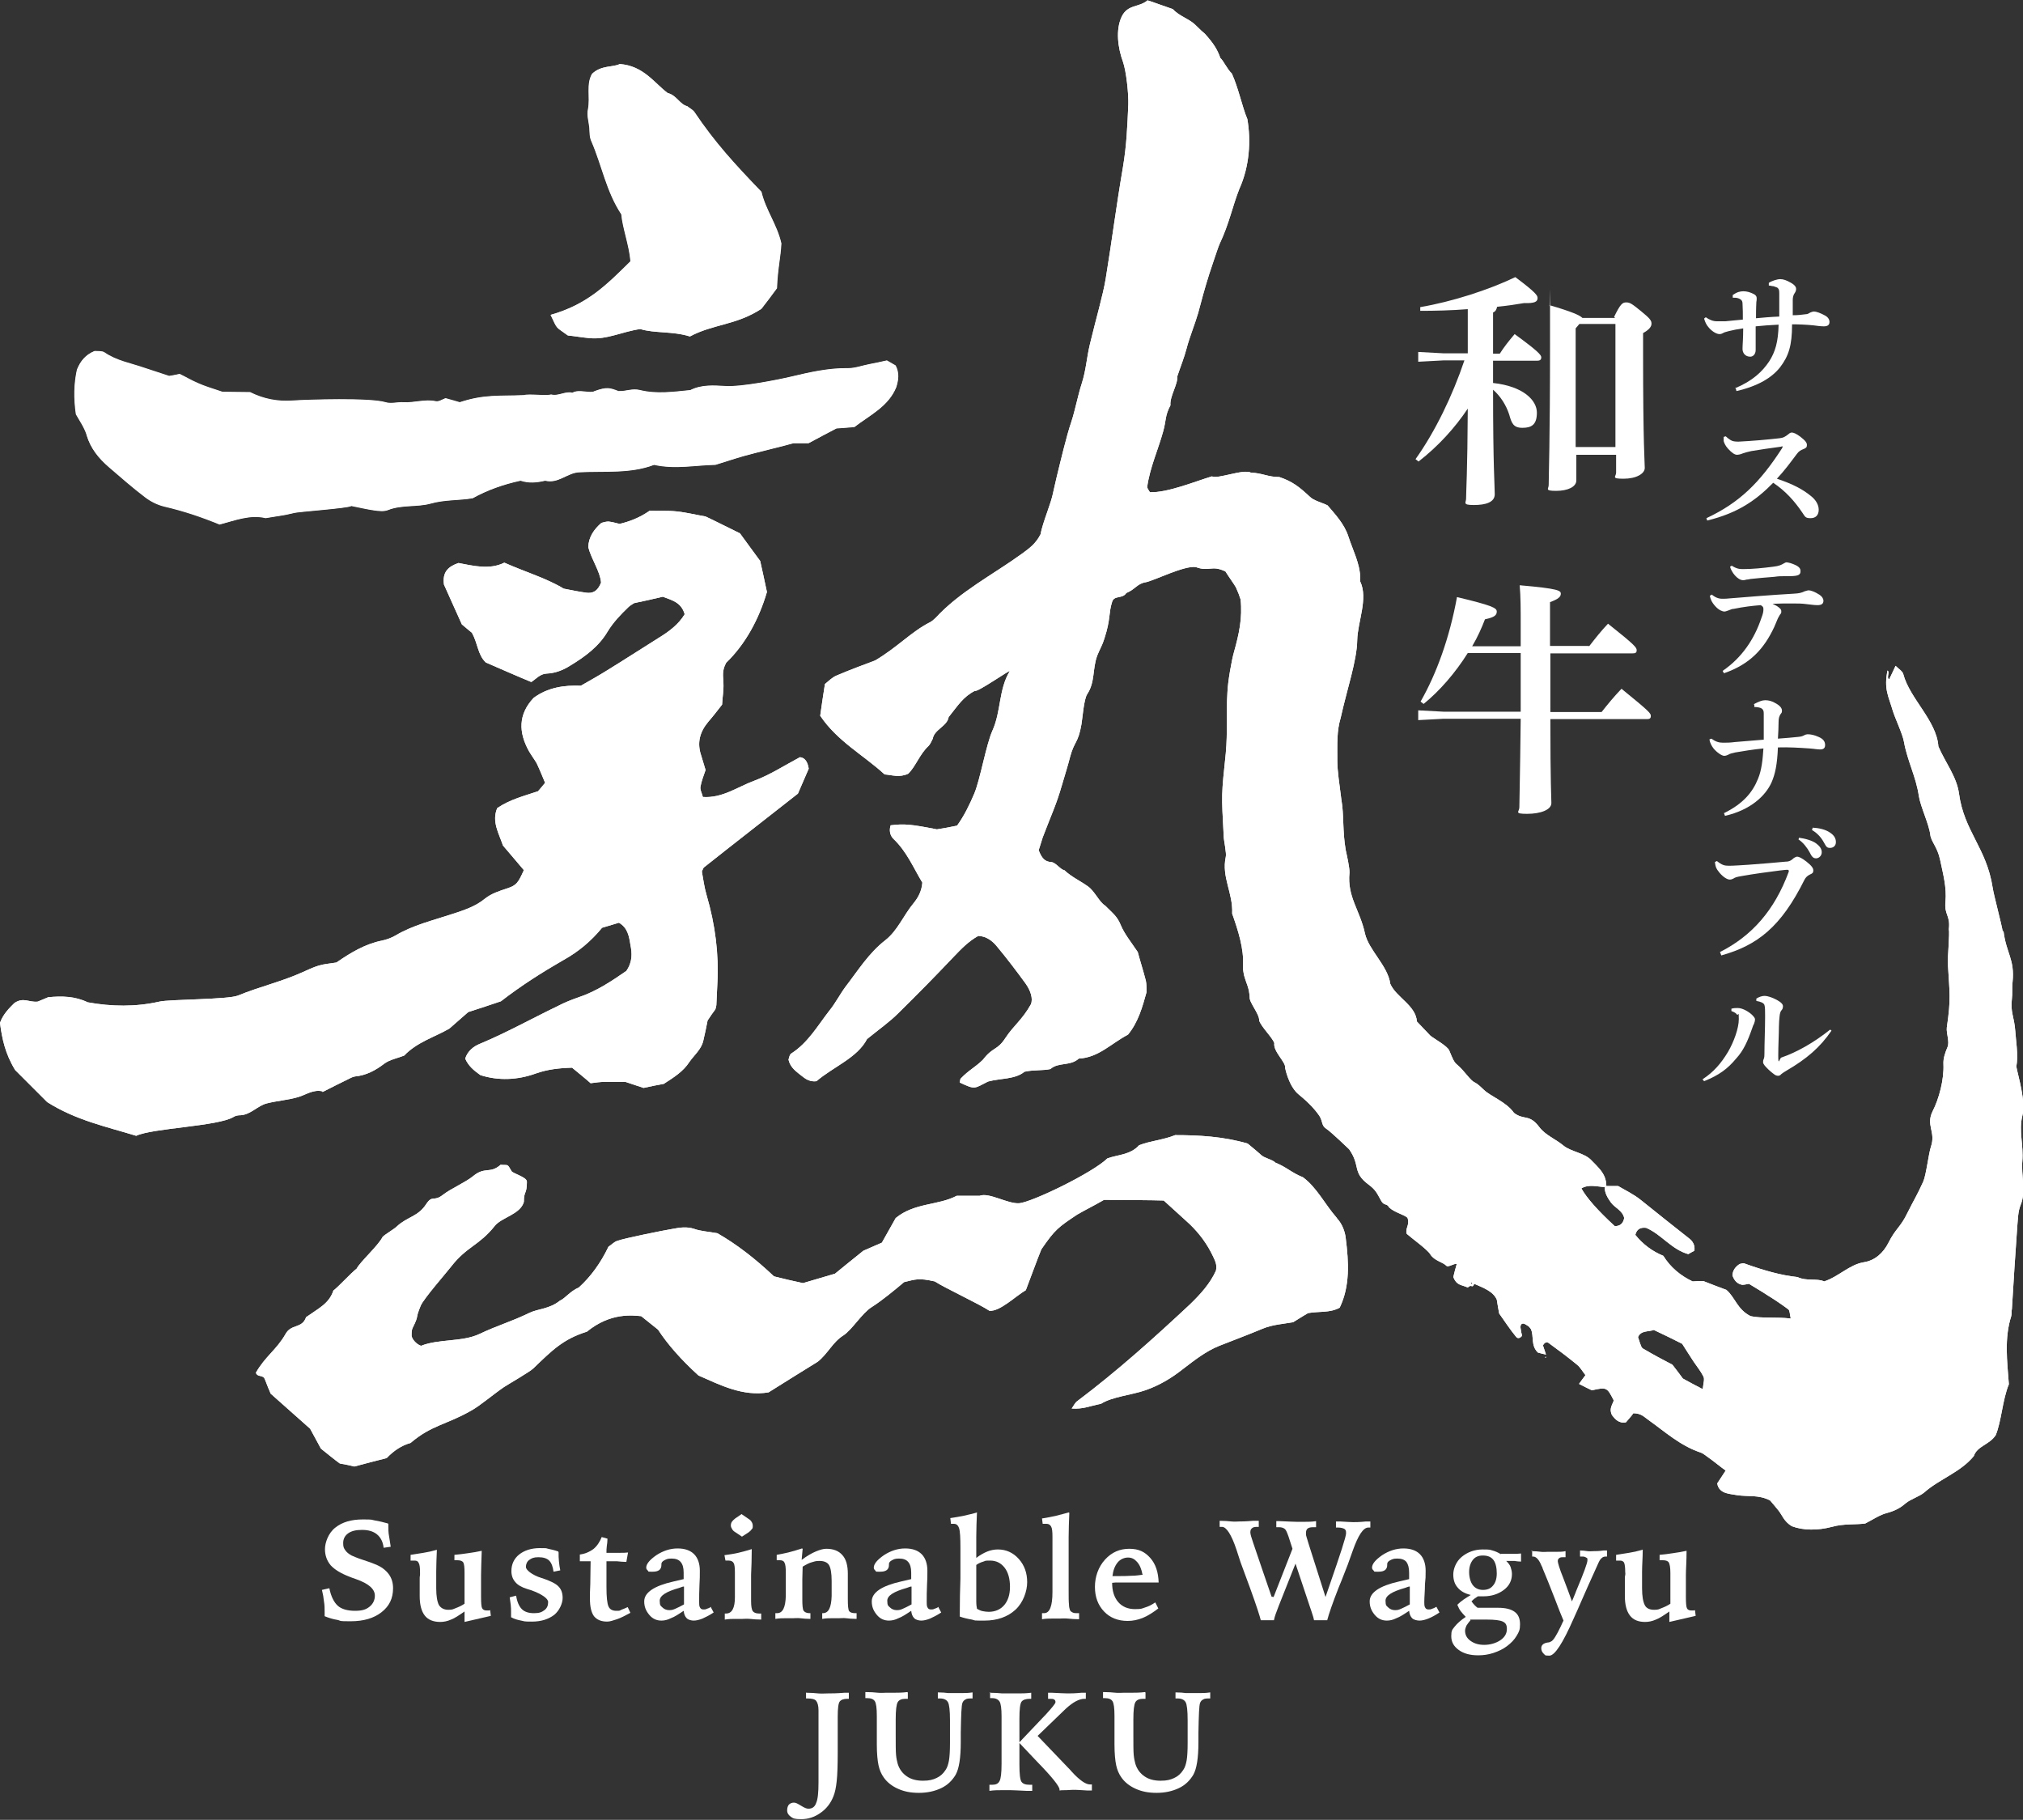
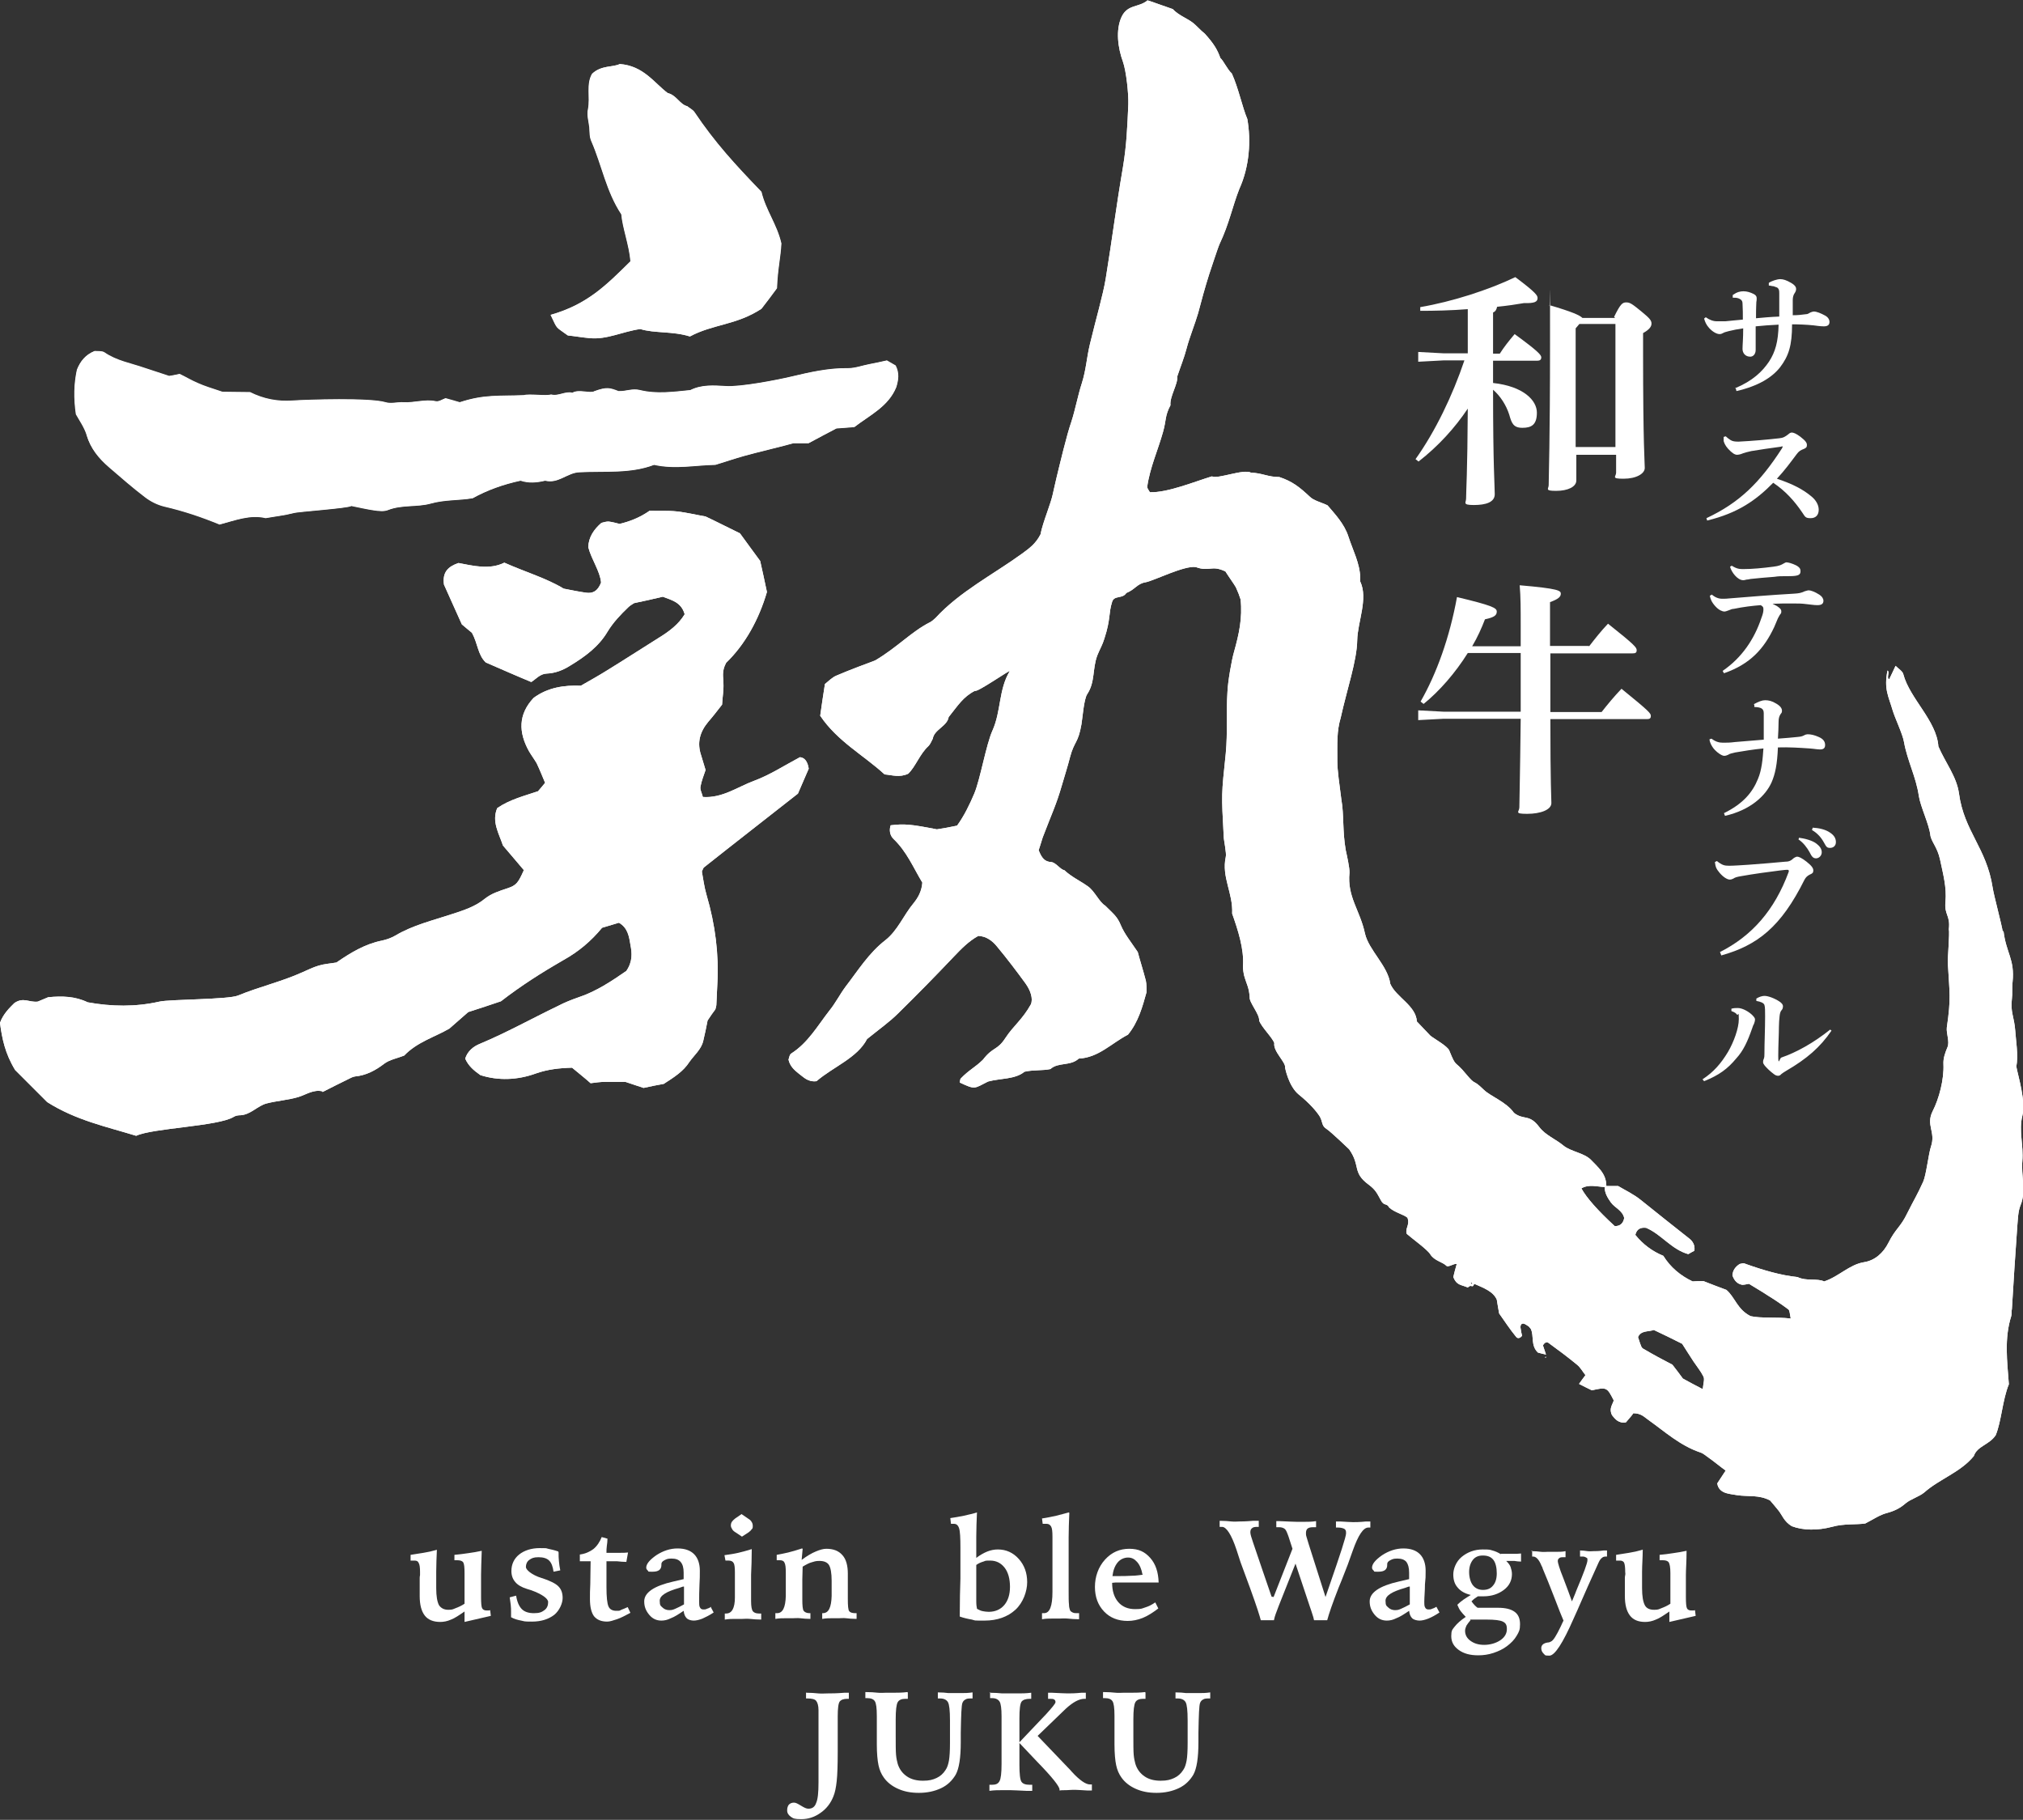
<svg xmlns="http://www.w3.org/2000/svg" id="Lager_1" version="1.1" viewBox="0 0 600.1 539.8">
  <rect x="0" y="0" width="600.1" height="539.8" fill="#333333" stroke="none" />
  <defs>
    <style>
      .st0 {
        fill: #fff;
      }
    </style>
  </defs>
  <g id="_ロゴ" data-name="ロゴ">
    <g>
      <g>
        <g>
          <path class="st0" d="M514.6,115.2c5.3-2.2,8.2-5,10.2-8,1.8-2.8,2.7-5.8,2.8-10.9-2.4.1-4.8.3-6.8.5,0,3.2,0,5.7,0,7,0,1.3-.8,2-1.6,2-1.5,0-2.3-1.1-2.3-2.3s.2-3,.2-6.1c-1.5.2-3,.5-4.2.8-.6.2-1.3.3-1.6.5-.4.2-.7.4-1.2.4-.8,0-2-.6-3.1-1.8-.9-1-1.2-1.8-1.5-2.8l.5-.4c1.1.8,2.2,1.2,3.3,1.2s1.7,0,2.5,0c1.7-.2,3.3-.3,5.2-.5,0-1.6,0-3.3-.1-4.8,0-1-.7-1.3-1.2-1.5-.5-.2-1.1-.2-1.7-.2v-.8c1.3-.9,2.2-1.1,3.2-1.1,1,0,2,.3,3,.8.6.3.9.7.9,1.2s0,.8-.1,1.2c0,.7-.1,1.2-.1,4.8,2.2-.2,4.3-.4,6.9-.5,0-2.4,0-4.9,0-6.9,0-1-.1-1.3-.6-1.7-.1,0-.7-.3-1.1-.4-.5,0-.9-.2-1.4-.2v-.8c.9-.6,2.5-1.1,3.4-1.1s1.8.3,3.2,1.1c1.2.7,1.5,1.3,1.5,1.8s-.2.9-.4,1.2c-.4.5-.6,1.3-.6,2.1,0,1.2,0,2.6,0,4.5,1.5,0,2.4-.1,3.9-.3.5,0,.8-.2,1.3-.5.2-.1.8-.3,1-.3.9,0,2.1.5,3.4,1.2.9.5,1.3,1.2,1.3,1.9,0,1-.7,1.3-1.7,1.3s-2.3-.2-3.1-.3c-2-.2-4.3-.3-6.3-.3,0,6.3-1,9.4-3.6,12.8-2.4,3-6.4,5.5-12.9,7l-.2-.8Z" />
          <path class="st0" d="M511.9,129.4c.4.4.8.7,1.4,1.1.6.4,1.3.5,2.4.5,4.1-.2,8.6-.6,12.1-1,1.2-.1,1.8-.5,2.7-1.2.3-.3.7-.5,1-.5.5,0,1.3.3,2.5,1.2,1.7,1.3,2,1.9,2,2.5s-.2.9-1,1.2c-.8.3-1.4.6-2.1,1.6-1.8,2.4-3.4,4.6-5.8,7.2,4.8,1.6,7.8,3.2,10.3,5.3,1.2,1,2.1,2.4,2.1,3.9s-.8,2.5-2.4,2.5-1.6-.4-2.5-1.7c-2.3-3.4-5-6.4-8.6-8.8-5.1,5.2-10.5,9-19.6,11.2l-.2-.7c9.8-4.6,15.8-10.5,22.4-20.7,0-.1.2-.3.2-.5s-.3-.1-.5,0c-3.2.4-6.3.9-8.8,1.3-1,.2-2.1.5-3.1.9-.3.1-.8.2-1.1.2-.7,0-1.5-.5-2.7-1.8-.9-1-1.2-1.9-1.3-2.3,0-.5,0-.9,0-1.2l.7-.2Z" />
          <path class="st0" d="M507.6,176.2c1.1,1,2.2,1.4,3.2,1.4s1.4,0,2.2-.1c6.2-.5,12.1-1,19.1-1.4,1.6-.1,2.1-.2,3.2-.7.7-.2,1-.3,1.2-.3.6,0,1.8.4,3.2,1.3.8.5,1.2,1.2,1.2,1.8,0,1-.7,1.3-1.8,1.3s-2-.2-3.2-.3c-1.4-.2-2.6-.2-4.6-.2s-3,0-5.5.1c.9.4,1.4.7,1.9,1.1.5.4.7.7.7,1.1s0,.6-.3.9c-.3.4-.5.9-.7,1.2-.4,1-.7,1.7-1.1,2.6-3,6.4-7.1,11-14.9,13.7l-.4-.7c5.7-3.9,9.4-9.4,11.5-15.7.5-1.3.6-1.9.6-2.6s-.2-.8-.8-1.2c-2.5.2-5.1.5-8,1.1-.5,0-.9.2-1.4.4-.5.2-1.1.4-1.4.4-.5,0-1.6-.4-2.6-1.5-1.2-1.3-1.5-2.2-1.7-3.2l.6-.3ZM513.7,167.8c1.6,1,2.4,1,3.5,1,2.6,0,5.7-.3,8.8-.7,1.8-.2,2.5-.6,3-.9.4-.2.7-.4.9-.4.5,0,1.7.3,2.9.9,1.1.6,1.3,1.1,1.3,1.7,0,1-.4,1.5-3.3,1.5s-3,0-4.5.2c-3,.2-4.5.4-6.7.6-.4,0-.9.2-1.3.2-.4,0-.6.2-1.2.2-1.7,0-3.5-2.4-3.9-4l.5-.3Z" />
          <path class="st0" d="M520.2,208.9c1.5-.8,2.5-1.2,3.4-1.2,1,0,2,.2,3.3,1,1.2.7,1.7,1.4,1.7,2.1s-.2.7-.4,1c-.4.6-.6,1.3-.6,2.2,0,1.9-.1,3.2-.2,5.1,2.4-.2,4.2-.3,5.8-.5,1.1-.1,1.4-.2,2-.5.3-.2.8-.3,1-.3.9,0,2,.2,3.3.8,1.4.6,1.9,1.4,1.9,2.4s-.6,1.3-1.5,1.3-1.7-.2-3.2-.3c-3-.2-6-.4-9.3-.3-.2,5-.8,7.9-1.9,10.4-1.8,4-6.3,8.2-13.8,9.9l-.3-.8c5.7-2.8,8.5-6.2,10.1-10.2,1.1-2.6,1.4-5.9,1.6-9-3.1.3-6,.8-8.4,1.2-.8.2-1.5.3-2.1.7-.4.2-.8.3-1.1.3-.8,0-2.3-1.1-3.2-2.2-.6-.8-1.1-1.7-1.2-2.7l.6-.2c1.2.9,2.2,1.2,3.4,1.2s2,0,3.6-.2c2.6-.2,5.1-.4,8.5-.7,0-2.5,0-4.5,0-7.8,0-1.4-.7-1.8-2.8-1.9v-.7Z" />
          <path class="st0" d="M510.2,282.4c9.5-4.8,16.2-12.4,20.4-23.8.1-.3,0-.6-.3-.6s-.8,0-2.3.2c-3.2.4-7.7,1-11.6,1.7-1.2.2-1.8.4-2.2.7-.4.2-.7.3-1.1.3-.7,0-1.9-.7-3-2-1-1.2-1.2-1.7-1.4-3.2l.6-.3c1.5,1.2,2.2,1.4,3.6,1.4s4.2-.2,5.8-.3c3.9-.3,7.8-.6,10.8-.9,1,0,1.7-.2,2.5-1,.4-.3.9-.5,1.1-.5.5,0,1.4.4,2.8,1.5,1.5,1.2,2,1.9,2,2.6s-.3.9-1,1.2c-.8.4-1.2.8-1.6,1.5-7,14.1-14,19.5-24.7,22.5l-.3-.8ZM533.7,248.5c1.6.2,4,.8,5.2,1.8.9.7,1.5,1.5,1.5,2.5s-.8,1.8-1.7,1.8-1.3-.6-1.9-1.8c-.7-1.3-1.9-2.9-3.3-3.8l.2-.6ZM537.7,245.5c1.8.1,3.8.5,5.2,1.5,1.2.8,1.7,1.7,1.7,2.8s-.8,1.7-1.7,1.7-1.1-.2-1.8-1.5c-.8-1.5-1.9-2.8-3.6-3.8l.2-.6Z" />
          <path class="st0" d="M505.1,320.1c3.2-2.1,5.4-4.6,7.5-8.1,1.7-2.9,3.2-7,3.2-9.7s-.2-1-.5-1.3c-.3-.4-.6-.7-1.7-1.1v-.7c.8-.2,1.2-.2,1.9-.2,1.5,0,3.4,1.2,4.3,2.1.8.8.8,1.1.8,1.3,0,.5-.2,1-.3,1.3-.2.3-.3.6-.5,1.2-1.4,4-2.6,6.7-4.8,9.1-2.5,3-5,4.9-9.5,6.7l-.5-.6ZM543.3,305.7c-3.4,5-7.4,8.4-13.4,11.9-.7.4-1.1.7-1.5,1-.3.4-.7.5-.9.5-.4,0-.8-.1-1.3-.5-1.1-.8-2.1-1.8-2.7-2.5-.3-.4-.5-.7-.5-1s0-.6.2-1c.2-.5.2-1,.2-1.6,0-3.3.2-7.1.2-11,0-1.7,0-2.8-.2-3.4s-1.1-1-2.4-1.2v-.7c.8-.5,1.7-.8,2.4-.8,1.1,0,3,.7,4.5,1.7.6.4,1,.9,1,1.3s-.1.9-.3,1.1c-.5.5-.6,1.1-.7,1.9-.1,1-.2,2-.2,3.1,0,2.3-.2,5.5-.2,8.7s.4.7.9.5c4.4-1.5,9.5-4.3,14.5-8.3l.5.4Z" />
        </g>
        <g>
          <path class="st0" d="M435.4,91.7c-5,.4-10,.5-14.1.5v-1.1c9.4-1.6,20.3-5.1,28.2-8.9,6.3,4.7,6.6,5.5,6.6,6.2,0,1.1-.8,1.6-4,1.5-2.3.4-5,.8-8,1.1-.2.9-.5,1.4-1.2,1.7v12.2h2c1.2-1.9,2.7-3.8,4.4-5.8,7,5.1,7.9,6.2,7.9,6.9s-.4,1-1.2,1h-13.1v6.6c9.1,1,13,5.2,13,8.8s-1.6,4.5-4.3,4.5-3.2-1.4-3.9-3.9c-.9-2.8-2.6-5.5-4.8-7.4,0,22.8.5,28.6.5,31s-2.7,3.2-6.2,3.2-2.3-.7-2.3-1.9c0-2.3.4-7.7.5-26.7-3.8,5.7-8.7,11.1-14.6,15.7l-.9-.7c5.9-8.3,11-18.9,14.5-29.3h-6.2l-7.5.4v-2.9l7.5.4h7.2v-13.2h0ZM478.8,94c1.9-3.9,2.5-4.3,3.6-4.3s1.7.4,4.4,2.6c2.7,2.2,3.1,2.8,3.1,3.7s-.7,1.8-2.5,2.8v5.6c0,27.8.5,32.7.5,34.4s-2.5,3.2-6.3,3.2-2.2-.6-2.2-1.8v-5.3h-11.8v7.6c0,1.9-2.5,3.1-6,3.1s-2.2-.6-2.2-1.7c0-2.8.4-12.6.4-42.1s0-8.1-.2-11.3c6.8,2,9,3,9.8,3.8h9.7ZM468.5,96.1l-1.1,1.3v35.2h11.8v-36.5h-10.7Z" />
          <path class="st0" d="M471.4,191.7c1.7-2.2,3.5-4.5,5.6-6.7,8.2,6.5,8.5,7.1,8.5,7.9s-.5.9-1.2.9h-24.4c0,5.8,0,11.6,0,17.4h15.2c1.8-2.3,3.7-4.6,5.9-6.9,8.5,6.9,8.7,7.3,8.7,8.1s-.5.9-1.2.9h-28.6c0,19.3.3,23.7.3,24.9,0,2-3.2,3.2-7.2,3.2s-2.3-.6-2.3-1.9c0-2.1.2-8.2.4-26.3h-22.9l-7.5.4v-2.9l7.5.4h22.9c0-5.8,0-11.6,0-17.4h-15.7c-3.7,5.9-8.4,11.3-13.1,15.1l-.9-.7c4.7-8.2,8.6-18.9,10.8-31,10.4,2.5,11.8,3.2,11.8,4.3s-.7,1.7-3.5,2.3c-1,2.6-2.2,5.3-3.8,8h14.4v-6.3c0-4.7,0-8.3-.3-11.8,11.6,1,12.2,1.6,12.2,2.5s-.7,1.6-3.2,2.5v13h11.5Z" />
        </g>
      </g>
      <g>
        <path class="st0" d="M458.7,402.5c-.1,0-.2,0-.3,0,0,0,0,.2,0,.3,0,0,.2-.2.2-.2Z" />
        <path class="st0" d="M594.1,276.4c-.3-2.1-2.7-11-3-13.1-1.8-11.8-8.5-16.7-10-28-.7-5-4.1-9.2-6.1-13.9-.5-7.6-8.5-14.2-10.4-21.4-.2-.9-1.3-1.5-2.3-2.5-.7,1.5-1.3,2.8-1.9,4-.9-.4.3-2.2-.5-2.6-1.1,5.5.3,7.6,1.5,11.7.7,2.4,3,7.1,3.4,9.5,1,5.6,3.6,10.4,4.4,16,.5,3.2,3,8.3,3.4,11.5.2,2,2.1,3.6,2.9,7.4.9,4.3,2,8.2,1.6,12.5-.4,3.9,1.5,4,1,8.1.3,1.2-.4,8.7-.3,10.1.5,9,1,10.2-.3,19.1-.2,1.7.9,4.2.2,5.8-.7,1.7-1.3,3.3-1.2,5.1.2,4.5-1.3,10.2-3.2,13.9-2.1,4.2,1,6.1-.5,10.5-.7,2-1.4,8.4-2.3,10.4-1.9,4.2-2.6,5.1-4.7,9.3-2,4.2-3.5,4.6-5.6,8.8-1.5,3-4,5.3-7.3,5.8-4.3.7-7.5,4.3-11.8,5.7-2-1-5.2,0-7.9-1.3-4.9-.5-10-2-15.1-3.8-.3-.1-.7-.3-1-.3-.3,0-.7.2-1,.2-1.3.8-2.1,1.9-2.2,3.4.5,1.4,1.3,2.5,2.9,2.8.7,0,1.4-.2,2-.3,1.9,1.2,3.7,2.2,5.5,3.4,2.1,1.3,4.2,2.7,6.2,4.2.4.3.4,1.3.7,2.7-4.4-.5-8.7,0-11.9-.7-4-2-4.6-5.6-7.2-7.8-2.2-.8-4.5-1.7-6.8-2.6-1.1,0-2.2,0-3.2.1-3.6-1.7-6.6-4.2-8.7-7.6q-4.9-2-8.3-6.2c.4-1.7,1.5-2.3,3.2-2.1,4.5,1.9,7.5,6.4,12.5,7.8.7-.4,1.2-.7,1.8-1,.3-1.6-.5-2.9-1.6-3.7-4.8-3.8-9.5-7.5-14.2-11.3-2.2-1.8-4.8-3-6.8-4.2-1.5,0-2.5,0-3.5,0,0-1.8-.6-3.3-1.7-4.7-.9-1.1-1.9-2.1-2.9-3.1-2-2-5.8-2.4-8-4.1-2.5-2.1-5.4-3.1-7.3-5.6-3-4-4.5-1.9-7.5-4.2-2.3-3.3-7-4.9-9-6.9-3.6-3.5-2-.8-5.2-4.6-3.6-4.4-2.8-1.6-5-7-.5-1.3-4.5-3.5-5.6-4.4l-4-4.2c-.3-4.8-6.2-7.2-7.9-11.2-.7-5.3-6.4-10-7.5-14.9-1.5-7-5.3-10.8-4.6-18,.1-1.4-.8-5.3-1.1-6.7-1-5.6-.5-10.6-1.3-15-.6-4.7-1.2-8.6-1.2-11.4,0-5.4-.2-8.9,1-12.9,1.9-8.6,4.8-16.9,4.9-23,.1-5.4,3.3-12.3.9-17.4-.1-.3,0-.7,0-1.1-.1-4.3-2.2-8.2-3.5-12.2-1.2-3.8-4-6.7-6.2-9.3-2.1-1-4.1-1.4-5.3-2.6-3-2.8-5.1-4.5-9-5.8-3.4,0-5.1-1.2-8.4-1.3-2.2-1.2-9.9,2-11.6,1.1-5,1.5-13.2,4.9-18.4,4.7-.2-.4-.8-1.1-.8-1.6.8-5.7,3.2-10.9,4.7-16.3,1-3.5.5-4.7,2.2-7.9-.3-2.5,2.3-6.4,2-8.5,1-3,2.1-5.7,2.8-8.4.7-2.8,2.6-7.6,3.4-10.4,1-3.8,2-7.5,3.3-11.6.5-1.4,2.5-7.7,3.1-9,2.8-5.9,3.8-11.1,5.8-16.2,3.1-6.8,3.5-14.5,2.4-20.8-1.5-3.5-2.6-9.1-4.6-13.5-1.4-1.3-2.4-3.7-3.4-4.6-.9-2.5-1.9-4.2-4.6-7.2-.4-.3-1.3-1.1-2.8-2.6-1.8-1.8-4.8-2.6-6.7-4.7-2.4-.8-5-1.8-7.5-2.6-2.6,2.2-5.9,1.1-7.7,4.9-1.8,3.9-1.1,9.2.4,13.3,1,2.8,1.7,9.6,1.6,12.6-.3,6.8-.5,12.1-1.6,18.7-2.1,12.3-3.1,20.7-5.1,33-.8,4.9-2.8,11.6-4.7,19.5-1,4.2-1.1,7.5-2.4,11.6-1.2,3.7-1.9,7.7-3.1,11.4-1.4,4-3.4,12.5-4.4,16.6-1.3,5.4-.9,4.9-2.8,10.3-.7,2-1.7,4.9-1.9,6.4-1.5,3-3.5,4.3-5.5,5.8-8.7,6.3-18.4,11.2-25.7,19.1-.5.5-1.1,1-1.7,1.3-5.5,2.8-9.6,7.4-16.2,11.3-2.9,1.1-7.3,2.7-11.5,4.5-1.2.5-2.3,1.6-3.4,2.5-.5,3.3-1,6.4-1.4,9.4,5.1,7.6,12.9,11.7,19.1,17.4,2.3.2,4.4,1,7-.2,2.2-2.1,3.4-5.8,6-8.2.5-.5.8-1.2,1.3-2.2.4-2.7,4.3-3.7,4.7-6.4,2.8-3.5,4.3-6,7.8-7.8.6.6,10.7-6.5,10.3-5.8-3.3,5.5-2.5,11.8-5.1,17.6-1.9,4.2-3.6,14.4-5.4,18.7-1.4,3.3-3,6.6-5.1,9.5-3,.6-3.4.7-6,1.1-7.6-1.5-9.7-1.7-13.7-1.2-.5,1.5-.2,3,.8,4,4,3.8,6,8.7,8.6,13-.2,2.6-1.3,4.5-2.6,6.1-3,3.6-4.7,8.1-8.4,11-4.9,3.8-8.1,9-11.8,13.8-1.7,2.3-3,4.9-4.8,7.1-3.5,4.5-6.3,9.5-11.3,12.7-.5.3-.6,1.2-.8,1.8.4,1.9,1.7,3.1,3.1,4.2,1.4,1,2.6,2.5,5.2,2.2,5-4.3,12.1-6.9,15-12.5,3.7-3,6.7-5.1,9.2-7.6,5.6-5.5,11.1-11.1,16.5-16.8,2.2-2.3,4.4-4.6,7.3-6.2,2.4.1,4.2,1.5,5.5,3.1,3,3.6,5.8,7.3,8.5,11,1.5,2.1,2.3,4.5,1.6,6.2-2.5,4.5-5.2,6.4-7.5,9.9-2.5,3.9-3.7,2.6-6.7,6.5-2.3,2.3-4.1,3-6.6,5.6-.2.2-.2.7-.3,1.2,4.7,2.2,4.2,1.8,8.4-.3,3.7-1,8-.6,10.8-2.9,2.5-.6,5.5-.3,7.7-.8,2.3-2.1,5.9-.8,8.4-3.1,5.9-.3,9.6-4.5,14.6-7.1,3.1-3.8,4.3-8.3,5.5-12.6,0-1.3,0-2.4-.2-3.4-.8-3.1-1.8-6.2-2.4-8.5-2-3-3.9-5.3-5-7.9-1.1-2.7-2.2-3.4-4.7-5.9-1.7-1-3.1-4.3-5.1-5.7-2-1.5-4.9-2.8-7-4.8-1.1-.1-2.5-2.3-3.9-2.4-1.9-.1-2.8-1.2-3.7-3.5.5-1.7.5-1.4,1.2-3.8,2.7-7.1,4-9.6,5.7-15.5.8-2.8,1.7-5.5,2.4-8.3,1.3-4.9,2.4-4,3.4-9.8.3-1.7.7-7.4,1.7-8.9,2.4-3.6,1.5-7.5,3-11.5.8-2,1.5-3,2.1-5,1.9-5.8,1.2-7.5,2.3-10.9.6-2,3.1-.8,4.2-2.6,2.7-1.1,3.2-2.8,5.8-3.2,2.5-.5,11.4-5,14.8-4.5,4.1,1.5,4.6-.7,8.8,1.3.8,1.3,2.6,3.8,3.1,4.7.6,1.3,1.1,2.6,1.4,3.6.6,5.5-.5,10.4-1.9,15.4-.8,2.7-1.9,9.2-2,12.1-.4,6.4.1,11.8-.5,18.2-1.3,12.5-1.3,11.7-.6,24.7,0,1,.9,5,.6,6-1.3,6,2.2,10.7,1.9,16.8,1.7,4.8,3.6,10.6,3.2,15.6,0,1,.2,2.1.3,2.6.8,2.9,1.5,3.6,1.7,6.6-.2,1.5,3,5.1,2.8,6.9.7,2,3.9,5,4.5,6.7-.4,2.5,3.5,5.7,3.2,7.3,0,0,1,5.5,4.1,8,3.1,2.5,5.2,4.9,6.2,6.5.9,1.6.5,2.7,1.9,3.6s6.8,6.1,6.8,6.1c3.5,5,.8,6.8,5.8,10.5,2,1.5,2.4,2.4,3.6,4.6,1,1.9,1.7.7,2.5,2.2,1.7,1.5,4.2,2,5.4,3,.8,2.2-.8,3.2-.2,4.8,1.6,1.4,6.2,4.7,7,6.1,1.2,1.9,3.6,2.2,4.8,3.4.5.5,2.7-1,3-.5-.4,1.5-.8,2.8-1,3.8,1,2.5,2.2,2.2,4.3,3.1,1.2-1.2,1.3.5,1.9-1.1,2.7,1.2,5.6,2.2,6.7,4.7.2,1.5.5,2.8.7,4.1,1.7,2.4,3.2,4.7,5,6.9.5.7,1.3.4,1.8-.3-.2-.7-.3-1.3-.4-2-.2-.8,0-1.6.7-1.6.5,0,1.1.5,1.6.8.3.2.4.5.7.8,1,2.1-.1,4.9,2.1,7,.7.2,1.5.4,2.4.6-.3-.9-.6-1.8-.9-2.7.3-.7,1-1.2,1.6-.8,2.9,2.1,5.7,4.2,8.5,6.5,1,.8,1.7,2.1,2.5,3.1-.8,1-1.3,1.8-1.9,2.6,1.3.7,2.6,1.3,3.8,1.9,4.4-1,4.5-.9,6.5,3-.4,1.3-1.5,2.5-.5,4.4.8,1,1.9,2.5,4.1,2.1.8-1,1.8-2,2.2-2.7,2.4,0,3.3,1.2,4.5,2,4.9,3.5,9.4,7.6,15.3,9.6,1,.3,1.8,1.1,2.7,1.7,1.7,1.2,3.2,2.5,4.9,3.7-1,1.5-1.7,2.6-2.5,3.8.2,1.6,1.3,2.5,2.7,2.9,1,.3,2.1.4,3.2.6,3.2.5,6.5-.2,9.8,1.6.7.8,1.6,1.9,2.5,3,1.1,1.4,1.6,3.2,3.9,4.6,3.4,1.3,7.7,1.3,11.9.2,3.5-1,7.1-.6,9.9-1,2.5-1.3,4.4-2.6,6.4-3.1,2.2-.6,3.9-1.4,5.6-2.9,1.6-1.3,3.9-1.9,5.5-3.2,4.5-4,10.8-6,14.7-10.8,1-3,4.6-3.3,6.5-6.2,1.7-4.1,2-10.5,3.9-15.1-.5-6.8-1.4-13.6.7-20.2.2-.7,0-1.4.2-2.1.5-8.2,1-16.4,1.6-24.6.2-2.1.2-4.4,1-6.3,1.7-4.1.1-8.8.5-13,.4-4.6-1.1-9,0-13.4,1.1-4.3-1.2-11.5-1.8-14.7.7-3-.2-8.4-.3-10.5-.3-4.2-1.5-5.6-1-9.5.2-1.4,0-3.6.2-5,.7-6.8-1.9-8.5-2.7-15.2ZM436.3,380.6c0-.5.2-.4.5.3-.2,0-.5-.2-.5-.3ZM479,363.7q-7.6-7-9.9-11.2c2.2-1.3,4.6-.5,6.9-.4,0,1.7.8,3.1,1.8,4.5,1.2,1.7,3.5,2.4,4,4.7-.3,1.6-1.2,2.4-2.8,2.4ZM505,412c-2.7-1.4-4.2-2.2-5.8-3.1-1-1.4-2.1-2.8-3.1-4.1-2.9-1.5-5.7-3-8.4-4.6-.8-.4-.8-.5-1.8-3.6.9-2,2.9-1.5,4.7-2.1,2.8,1.3,5.6,2.7,8.4,4.1,1.1,1.7,2.2,3.5,3.4,5.3,1,1.5,2.1,2.8,2.9,4.4.4.8,0,1.9-.2,3.7Z" />
        <path class="st0" d="M95.7,323.9c2.6-1.3,5.1-2.6,7.6-3.8.6-.3,1.3-.7,2-.8,3.3-.3,6.1-1.8,8.7-3.8,1.6-1.2,3.9-1.6,5.9-2.4,3.8-4,9.1-5.5,13.4-8,2.2-1.9,4-3.5,5.6-4.9,3.4-1.1,6.5-2.1,9.7-3.2,5.8-4.5,12.1-8.5,18.5-12.2,4.5-2.5,8.2-5.6,11.5-9.6,1.7-.5,3.4-1,5-1.5,2.6,1.5,3,4,3.4,6.5.5,2.5.7,5-1.2,7.8-4.2,2.9-8.9,6.1-14.4,7.9-2,.7-4,1.5-5.9,2.5-7.7,3.7-15.2,7.9-23.1,11.2-2,.8-3.7,2.2-4.4,4.4.9,2.1,2.5,3.5,4.5,4.9,5.3,1.7,11,1.5,16.5-.5,3.4-1.2,6.9-1.6,10.7-1.7,1.8,1.5,3.7,3,5.5,4.6,1.5-.2,3-.4,4.4-.4,1.8,0,3.5,0,5.9,0,1.4.5,3.4,1.1,5.4,1.8,2.2-.5,4.3-.9,6-1.2,3.1-2,5.8-3.7,7.6-6.5,1.4-2,3.5-3.7,4.1-6.2.5-2,.9-4.1,1.3-6.1.8-1.2,1.6-2.4,2.3-3.3.2-.7.3-1,.3-1.3.1-2.1.2-4.3.3-6.4q.7-12.9-3.2-26.2c-.7-2.4-1-4.8-1.4-7,.3-.6.4-1,.6-1.2,9.2-7.3,18.5-14.5,27.9-21.9,1-2.4,2.2-5,3.2-7.4q-.5-3.2-2.6-3.4c-4.7,2.5-9,5.3-13.6,7-4.9,1.8-9.4,5.2-15.2,4.8-.3-1.2-.9-2.2-.7-3.1.3-1.7,1-3.4,1.5-4.9-.5-1.6-.9-3-1.3-4.3-1.3-3.8-.4-7,2.1-10,1.4-1.6,2.7-3.3,4.1-5.1.1-2.1.5-4.2.4-6.3,0-1.8-.6-3.5.8-6.1,5.6-5.4,9.7-12.8,12.1-21-.7-3.4-1.4-6.5-2-9.2-2.1-2.9-4-5.4-6-8.2-3.3-1.6-6.8-3.4-10.2-5-2.9-.5-5.7-1.2-8.5-1.5-2.8-.3-5.6-.1-8.1-.2-3,2.1-6,3.2-8.9,3.9-1.2-.3-2.3-.6-3.3-.7-.7,0-1.4.2-2.1.4-2.2,1.9-3.8,4.2-3.9,7.2,1,3.8,3.5,7.1,3.8,10.5-1,2.6-2.5,3.3-4.5,3-2.1-.3-4.1-.7-6.6-1.2-5.1-3.1-11.3-4.9-17.6-7.7-4.4,2.2-9.3.9-13.6.1-3.2,1.1-4.8,2.8-4.3,6.4,1.5,3.4,3.3,7.3,5.3,11.8.9.8,2.3,1.9,3,2.5,1.8,3.3,1.7,6.5,4.1,8.8,4.4,1.9,8.9,3.9,13.5,5.8,1.4-.9,2.6-2.4,4.5-2.5,2.6-.1,4.9-1,7.1-2.4,4.3-2.6,8.4-5.6,11-10,1.7-2.8,3.9-5.1,6.2-7.3.5-.5,1.1-.8,1.7-1.2,2.9-.6,5.6-1.2,8.5-1.9,2.6,1,5.5,1.6,6.5,5.2-1.8,3-4.6,5.1-7.7,7-5.1,3.2-10.2,6.5-15.4,9.7-2.4,1.5-4.9,2.9-7.7,4.5-4.9-.2-9.8.5-14,3.6-4.6,4.9-4.5,10.2-1.4,15.8.7,1.2,1.6,2.4,2.3,3.6.9,1.9,1.7,3.9,2.5,5.8-.8,1-1.5,1.8-2.1,2.5-4.1,1.4-8.3,2.4-12.1,5-1.7,4,.5,7.5,1.7,11.1,2.1,2.5,4.2,4.9,6.2,7.3-1.7,3.8-2.2,4.5-4.9,5.4-2.4.8-4.7,1.5-6.7,3.1-2.8,2.3-6.2,3.4-9.6,4.5-5.7,1.9-11.7,3.3-16.9,6.4-1.2.7-2.6,1.2-4,1.5-5,1-9.3,3.6-13.5,6.5-1.7.3-3.5.4-5.2.9-1.7.5-3.3,1.3-4.9,2-6.2,2.8-12.8,4.3-19.1,6.9-2.9,1.2-20.2,1.1-23.3,1.8-7.1,1.6-14.2,1.5-21.3.2-3.7-1.8-7.6-1.9-11.7-1.5-.9.4-1.9.8-3.1,1.3-2.6.3-4.2-1.4-6.9.4-1.2,1.2-3.3,3.1-4.3,5.9.6,4.6,1.5,9.1,4.5,14,2.9,2.9,6.4,6.4,9.5,9.5,8.5,5.4,17.6,7.3,26.4,10,4.9-2.3,24.3-2.8,28.9-5.6.6-.4,1.4-.5,2.1-.5,3-.2,5-2.8,7.7-3.5,3.1-.8,6.4-1,9.4-1.9,2.3-.7,4.5-2.3,7.1-1.7Z" />
-         <path class="st0" d="M396.5,361.2c-3.5-4-5.9-9-10-12-3.3-1.3-5-3.1-8.1-4.3-1-1-3.2-1.3-4.3-2.3-1.3-1.2-2.7-2.3-4-3.4-7.2-2.1-14.5-2.5-21.5-2.5-3.4,1.4-7.4,1.7-10.7,3-2.6,2.9-6.4,2.8-9.4,3.9-4.4,4.3-22.2,12.9-26.1,13.3-3.4.3-9-3.3-11.8-2.2-2.3,0-4.4,0-6.8,0-5.5,2.9-12.5,2-18.1,6.6-1.2,2.1-2.6,4.6-4.1,7.3-1.8.8-3.7,1.6-5.5,2.4-3.1,2.5-6.1,4.9-8.4,6.8-3.7,1.1-6.4,1.9-9.5,2.8-2.8-.6-5.9-1.3-8.6-2-5.6-5.3-11.2-9.6-16.8-12.8-2.8-.5-5-.6-6.9-1.3-2.2-.7-4.2-.4-6.3,0-2.5.4-14.5,2.8-16.6,3.6-1,.4-1.7,1.2-2.5,1.7q-3.5,7.3-8.8,12.1c-2.6,1.1-4,3.2-5.6,3.9-3.1,2.5-6.5,2.4-9,3.6-5.8,2.8-9.2,3.6-14.9,6.3-5.1,2.4-12.1,1.4-17.3,3.5-1.3-.4-2.9-2.1-2.8-3.2,0-.7,0-1.5.3-2.1,2.1-4.2.6-2.3,2.4-6.6.8-2,7.8-10,9.1-11.7,4.6-5.9,8.2-6.1,12.9-12,2-2.5,7.6-3.4,8.6-7.1,0-3.4.9-2.1.9-6,0-1.4-4.5-2.5-4.6-3.2-1.3-2.2-.8-1.6-3.2-1.8-3.2,2.8-4.6.4-8.2,3.4-2.2,1.8-6.6,3.7-8.9,5.5-2.8,2.2-3.1-.1-5,2.8-2.4,3.7-5.6,3.7-8.7,6.6-.8.8-3.6,2.4-4.2,3.1-1.4,2.7-6.6,7.3-7.7,9.4-1.9,1.5-5.3,5.3-6.9,6.5-1.3,3.9-4.3,5.2-8.1,7.9-1.2,3.5-4.4,1.9-6.1,5-2.6,4.6-6.1,6.7-8.8,11.5.6,1.5,2.1.4,2.7,2s1.3,3.3,1.7,4.2c4.4,3.9,8.1,7.2,11.7,10.4,1.1,2,2.1,3.9,3.2,5.9,1.9,1.5,3.8,3.1,5.6,4.4,1.8.3,3.1.6,4.3.9,3.4-.9,6.4-1.7,9.6-2.5,2-2.1,4.3-3.7,7.1-4.5,6.2-5.3,10.7-5.4,18-9.6,2.7-1.5,6-4.4,9.6-6.9,1.2-.8,7.8-4.6,8.8-5.6,5.7-5.5,8.9-8.7,15.9-10.9,7.1-5.8,13.7-4.8,16.1-4.6,1.6,1.3,3.5,2.8,5,4q4.3,6.6,12,13.6c6.4,2.8,13.1,6.3,20.8,5,5.1-3.2,9.9-6.2,14.6-9.1,3-2.4,4.4-5.8,7.6-7.8,2.6-1.7,5.5-6.6,8.4-8.4,3-1.9,6.5-4.8,9.6-7.4,3.4-.8,4.2-1.3,9.1-.2,2.7,1.8,13.2,6.7,16.2,8.7,3.1.3,7.7-4.3,10.8-6.1,1-2.6,3.3-8.9,4.6-12.1,4.1-6,5.1-6.6,10.6-10.3,2.4-1.4,4.9-2.6,8-4.4,1.4,0,15.9.1,17.7.2,2.4,2.2,5.1,4.6,7.7,7,2.9,2.8,5.2,5.9,6.9,9.5.6,1.3,1.3,2.5.9,4.3-1.7,3.8-4.6,7-7.7,10-10.7,10-21.6,19.8-33.3,28.6-.8.5-1.2,1.5-1.8,2.3,3.5.2,4.8-.6,8.7-1.4,3.3-2.1,9.1-2.6,13.1-4,4.1-1.4,7.8-3.6,11.2-6.3,3.4-2.6,6.8-5.3,10.8-6.9,4.3-1.7,8.6-3.3,12.9-5.1,2.9-1.2,6.2-1.4,9-1.9,1.9-1.2,3.4-2.1,4.4-2.7,3.4-.6,6.4,0,9.4-1.6,3.1-6.4,2.7-13.5,1.8-20.6-.2-2-1.1-4.3-2.5-5.8Z" />
        <path class="st0" d="M25.7,129c1.2,4,3.6,6.9,6.7,9.5,3.5,3,7,6.1,10.7,8.9,1.7,1.3,3.7,2.3,5.8,2.8,5.6,1.3,11,3.1,16.3,5.3,4.6-1.2,9-3,13.7-1.9,2.8-.5,5.6-.8,8.3-1.5,1.2-.4,16.2-1.4,17.1-2.1,2.5.5,4.6,1,6.7,1.3,1.4.2,3,.4,4.2-.1,4.1-1.6,8.6-.8,12.6-1.9,4.2-1.2,8.5-.9,12.5-1.6q6.3-3.5,14.2-5.2c2.4.8,4.8.6,7.3,0,3.9,1,6.6-2.4,10.2-2.5,7.5-.4,15,.5,22.1-2.2,6.3,1.4,12.3.1,18.2,0,2.9-.9,5.6-1.8,8.4-2.6,3.1-.9,12.8-3.2,14.7-3.8,2.3,0,3.3,0,4.5,0,2.8-1.5,5.6-3,8.3-4.4,1.9-.1,3.7-.3,5.3-.4,4.7-3.6,10.1-6.1,12.4-11.8.6-2,1-4.1-.2-6.4-.7-.4-1.6-.9-2.6-1.5-1.8.4-3.5.8-5.2,1.1-2.1.4-4.2,1.2-6.3,1.2-5.8-.1-11.4,1.2-16.9,2.5-4.2,1-15.1,3.1-19.4,2.8-3.5-.2-7.1-.5-10.5,1.2-5,.5-10,1.2-14.9,0-2.3-.6-4.2.4-6.4.3-2.6-1-3.5-1.3-7.1,0-1.3.8-4.7-.7-6.6.5-2-.6-4.2,1.1-6.3.5-1.7.5-6.4-.3-8.1.2-7.4.3-11.7-.3-19,2.1-1.4-.4-2.7-.8-4.2-1.2-.9.3-2,1.1-2.9.9-3.2-.7-6.4.5-9.6.3-1.8-.1-3.7.5-5.3,0-4.6-1.4-23.1-.8-27.7-.5-4.4.3-8.5-.5-12.5-2.5-3.1,0-6.4-.1-8.2-.1-3.3-1.1-5.3-1.7-7.3-2.6-1.9-.8-3.7-1.9-5.4-2.7-1.3.3-2.4.5-3.1.6-2.6-.9-5-1.6-7.3-2.4-4-1.4-8.3-2.1-11.9-4.6-.8-.5-2-.3-2.9-.4-2.7,1.1-4.2,3-5.2,5.5-.9,4.2-1,8.4-.3,13.2,1,1.8,2.5,3.9,3.2,6.2Z" />
        <path class="st0" d="M168.5,99.5c2,.2,4.2.6,6.5.8,5.1.5,9.8-2,15-2.7,4.1,1.3,9.7.6,14.7,2.2,6.9-3.7,13.7-3.3,21.2-8.2,1.4-1.8,3-3.9,4.6-6.1.2-5.7,1.1-9.1,1.3-13.3-1.3-5.7-4.6-9.8-5.9-15.3-7.8-8.1-13.8-14.6-19.9-23.7-.5-.7-1.4-1.1-2.1-1.7-2.2-.5-3.2-3.3-5.8-3.9-4-3-7.2-8.1-14.2-8.6-2,1-5.5.3-8.2,2.9-1.8,3.1-.5,6.9-1.2,10.5-.4,1.7.2,3.6.4,5.4.1,1.4,0,2.8.6,4.1,3.1,7.1,4.4,14.9,8.9,21.7.3,3.9,2.3,9.1,2.7,13.9-7.2,7.1-12.8,12.8-23.7,15.9,2.2,4.6,1.3,3.3,5.1,6.1Z" />
      </g>
      <g>
        <g>
          <path class="st0" d="M239.2,502.1c1.3,0,2.5.1,3.5.2s2,0,2.9,0,2.6,0,4.9-.2c.6,0,1,0,1.3,0v1.8h-.4c-1.2,0-1.9.3-2.3.8s-.6,2-.6,4.5v.6c0,1.3,0,3.1,0,5.3,0,2.2,0,3.8,0,4.7,0,3.8-.1,6.7-.3,8.5-.2,1.9-.5,3.4-1,4.6-.8,2-2.1,3.7-3.9,4.9-1.7,1.2-3.6,1.8-5.6,1.8s-2.4-.2-3.1-.7-1.1-1.1-1.1-1.9.2-1.3.5-1.7c.4-.4.9-.6,1.5-.6s1.1.3,2.1.9,1.6.9,2.2.9c1.1,0,1.9-.5,2.3-1.7.5-1.1.7-3.1.7-6.1v-21.4c0-1.4-.3-2.3-.7-2.8s-1.3-.7-2.5-.7h-.5v-1.8h0Z" />
          <path class="st0" d="M269.3,502.1v1.8c0,0-.2,0-.4,0-.1,0-.3,0-.3,0-1.1,0-1.9.3-2.3,1s-.6,2.4-.6,5.1v4.7c0,2.7,0,4.7.1,5.8.1,1.1.3,2,.5,2.7.5,1.6,1.4,2.8,2.7,3.7,1.3.9,2.9,1.3,4.8,1.3s2.9-.3,4-.8c1.1-.5,2-1.3,2.7-2.4.5-.7.8-1.7,1-2.8.2-1.2.3-2.9.3-5.2s0-1.2,0-2.2c0-1,0-1.8,0-2.4v-2.1c0-2.9-.2-4.7-.6-5.4s-1.2-1.1-2.3-1.1-.3,0-.4,0c-.1,0-.2,0-.3,0v-1.8c1.3,0,2.3.1,3.1.2.8,0,1.5,0,2.1,0s1.2,0,2,0c.8,0,1.8,0,3.1-.2v1.8h-.3c-.8,0-1.4,0-1.8.3-.4.2-.7.5-.9,1-.3.7-.4,3.6-.5,8.9,0,.8,0,1.3,0,1.7v1.1c0,4.6-.5,7.8-1.5,9.6-1,1.7-2.4,3.1-4.3,4s-4.1,1.4-6.6,1.4-4.4-.4-6.2-1.2-3.2-1.9-4.2-3.3c-.8-1.1-1.3-2.3-1.6-3.7-.3-1.4-.5-3.5-.5-6.2s0-2,0-3.9,0-3.4,0-4.5c0-2.4-.2-3.8-.6-4.4-.4-.6-1.1-.9-2.3-.9h-.5v-1.8c1.5,0,2.8.1,3.7.2s1.8,0,2.5,0,1.4,0,2.4,0c1,0,2.3,0,3.9-.2Z" />
          <path class="st0" d="M293.5,502.1c1.5,0,2.7.1,3.8.2,1,0,1.9,0,2.5,0s1.4,0,2.3,0c.9,0,2.2,0,3.8-.2v1.8h-.4c-1.2,0-2.1.3-2.5.9-.4.6-.6,2.2-.6,4.9v13.8c0,2.7.2,4.4.6,5s1.2.9,2.4.9.2,0,.4,0c.2,0,.3,0,.4,0v1.8c-.4,0-1,0-1.8,0-2.3-.1-3.8-.2-4.6-.2s-1.5,0-2.6,0-2.3,0-3.7.2v-1.8c.1,0,.2,0,.3,0,.1,0,.3,0,.5,0,1.1,0,1.8-.3,2.2-1.1.4-.7.6-2.4.6-5.1v-2.1c0-.7,0-1.1,0-1.5,0-.3,0-.7,0-1v-4.5c0-.7,0-1.6,0-2.7,0-1.1,0-1.9,0-2.3,0-2.3-.2-3.8-.6-4.4-.4-.6-1.1-1-2.2-1s-.1,0-.3,0c-.1,0-.2,0-.3,0v-1.8h0ZM310.9,502.1c.2,0,.6,0,1.1,0,2.2.1,3.8.2,4.7.2s2.1,0,4.1-.2c.5,0,1,0,1.3,0v1.8h-.4c-1.6,0-3.4,1-5.5,2.9h0s-8.4,8.1-8.4,8.1l9,9.4c.3.3.7.7,1.2,1.3,2.3,2.5,4.1,3.7,5.3,3.7s.3,0,.4,0,.2,0,.2,0v1.8c-.3,0-.7,0-1.3,0-1.8-.1-3-.2-3.6-.2s-1.3,0-2.7.1c-.9,0-1.5,0-2,.1,0,0,0,0,0-.1,0,0,0,0,0-.2,0-.9-2.2-3.7-6.7-8.3-2.2-2.3-4-4.2-5.3-5.6l7.5-7.9.3-.3c2-2.2,3-3.4,3-3.8s-.1-.6-.4-.8c-.3-.2-.7-.2-1.3-.2h-.5v-1.8h0Z" />
          <path class="st0" d="M339.8,502.1v1.8c0,0-.2,0-.4,0-.1,0-.3,0-.3,0-1.1,0-1.9.3-2.3,1s-.6,2.4-.6,5.1v4.7c0,2.7,0,4.7.1,5.8.1,1.1.3,2,.5,2.7.5,1.6,1.4,2.8,2.7,3.7,1.3.9,2.9,1.3,4.8,1.3s2.9-.3,4-.8c1.1-.5,2-1.3,2.7-2.4.5-.7.8-1.7,1-2.8s.3-2.9.3-5.2,0-1.2,0-2.2c0-1,0-1.8,0-2.4v-2.1c0-2.9-.2-4.7-.6-5.4s-1.2-1.1-2.3-1.1-.3,0-.4,0c-.1,0-.2,0-.3,0v-1.8c1.3,0,2.3.1,3.1.2.8,0,1.5,0,2.1,0s1.2,0,2,0c.8,0,1.8,0,3.1-.2v1.8h-.3c-.8,0-1.4,0-1.8.3-.4.2-.7.5-.9,1-.3.7-.4,3.6-.5,8.9,0,.8,0,1.3,0,1.7v1.1c0,4.6-.5,7.8-1.5,9.6-1,1.7-2.4,3.1-4.3,4s-4.1,1.4-6.6,1.4-4.4-.4-6.2-1.2-3.2-1.9-4.2-3.3c-.8-1.1-1.3-2.3-1.6-3.7-.3-1.4-.5-3.5-.5-6.2s0-2,0-3.9,0-3.4,0-4.5c0-2.4-.2-3.8-.6-4.4-.4-.6-1.1-.9-2.3-.9h-.5v-1.8c1.5,0,2.8.1,3.7.2s1.8,0,2.5,0,1.4,0,2.4,0c1,0,2.3,0,3.9-.2Z" />
        </g>
        <g>
-           <path class="st0" d="M115.2,452.1v.5c0,1,0,2,.2,3s.3,2.1.5,3.2l-2.1.3c-.2-1.8-.9-3.1-2-4-1.1-.9-2.6-1.3-4.4-1.3s-3.1.3-4.1,1-1.5,1.7-1.5,2.9.2,1.5.6,2.1c.4.6,1,1.1,1.9,1.6.7.3,1.8.8,3.4,1.3,1.6.5,2.9,1,3.6,1.3,1.8.7,3.1,1.7,4,2.9s1.3,2.6,1.3,4.2c0,3-1.1,5.3-3.4,7.1-2.3,1.8-5.3,2.7-9.2,2.7s-2.6-.1-3.9-.4c-1.3-.2-2.6-.6-3.8-1.1,0-.2,0-.3,0-.6,0-.2,0-.4,0-.6,0-1,0-2.1-.2-3.2-.1-1.1-.3-2.2-.6-3.4l2.2-.5c.5,2.5,1.4,4.2,2.5,5.2,1.1,1,2.9,1.5,5.1,1.5s3.3-.4,4.3-1.2,1.6-1.9,1.6-3.3c0-2-1.9-3.6-5.6-4.9-.8-.3-1.5-.5-1.9-.7-2.6-1-4.4-2.1-5.6-3.4-1.1-1.3-1.7-2.9-1.7-4.8s1-4.8,3.1-6.4c2-1.6,4.7-2.4,8.1-2.4s2.4.1,3.6.3c1.2.2,2.5.5,3.9.9Z" />
          <path class="st0" d="M129.6,459.6c-.1,2.4-.2,4.6-.2,6.6,0,2,0,3.6,0,4.9,0,2.4.3,4,.8,5,.6.9,1.5,1.4,2.8,1.4s1.4-.2,2.2-.5c.8-.3,1.7-.7,2.6-1.3,0-1.9,0-3.6,0-5,0-1.4,0-2.4,0-3.2v-.9c0-1.7-.1-2.7-.4-3.2-.3-.4-.9-.6-1.7-.6s-.3,0-.4,0c-.1,0-.3,0-.5,0v-1.6c1.3-.1,2.7-.3,4.1-.5,1.4-.2,2.7-.4,4-.7-.1,3.2-.2,5.5-.2,7.2,0,1.6,0,3.2,0,4.6v1.9c0,1.8.1,2.9.3,3.3s.6.7,1.3.7.3,0,.5,0c.2,0,.4,0,.6-.1l.2,1.7-7.8,1.8v-3.1c-1.6,1.1-2.9,2-4,2.4-1.1.5-2.2.7-3.2.7-2,0-3.6-.6-4.6-1.9-1-1.3-1.5-3.2-1.5-5.8s0-1,0-1.3c0-.3,0-.7,0-1.1v-2.8c0-.3,0-.6.1-1,0-.4,0-.7,0-.9,0-1.3-.1-2.2-.4-2.7-.2-.5-.6-.7-1.2-.7s-.6,0-1.1,0c0,0-.1,0-.1,0v-1.7c1.2-.2,2.5-.4,3.8-.6,1.3-.2,2.6-.5,4-.9Z" />
          <path class="st0" d="M165.7,460.5c0,.9,0,1.7.1,2.6s.2,1.8.4,2.7l-2,.4c-.2-1.5-.6-2.6-1.3-3.3s-1.8-1-3.2-1-2,.3-2.7.8-1,1.3-1,2.1,1.6,2.3,4.7,3.3h.1c2.4.8,4,1.6,4.8,2.4.9.9,1.3,2,1.3,3.5s-.9,3.7-2.5,5c-1.7,1.3-3.9,2-6.6,2s-2.1-.1-3.2-.3c-1.1-.2-2.1-.5-3-1,0-.2,0-.3,0-.5s0-.5,0-.9c0-.8,0-1.5-.1-2.3s-.2-1.5-.3-2.2l1.9-.5c.3,1.9.9,3.2,1.7,4,.8.8,2,1.2,3.6,1.2s2.3-.3,3.1-.9c.8-.6,1.1-1.4,1.1-2.4s-1.7-2.3-5-3.5c-.6-.2-1-.3-1.3-.4-1.6-.5-2.8-1.2-3.5-2.1-.7-.8-1.1-1.9-1.1-3.2,0-2,.8-3.7,2.3-4.9,1.5-1.2,3.6-1.9,6.1-1.9s1.6,0,2.5.2,1.9.4,3,.8Z" />
          <path class="st0" d="M178.4,455.9l1.8.5c0,.8-.1,1.5-.2,2.2s-.1,1.3-.1,2c1.8,0,3.1,0,4,0,.9,0,1.7,0,2.4-.1l-.5,2.8c-.9,0-1.8-.1-2.8-.2-1,0-2,0-3.1,0,0,1.8,0,3.3,0,4.6,0,1.3,0,2.3,0,3,0,3,.2,4.9.6,5.8.4.9,1.2,1.3,2.3,1.3s.9,0,1.5-.3c.6-.2,1.2-.5,1.9-.8l.8,1.7c-1.5.8-2.8,1.5-4,1.9-1.2.4-2.1.7-2.9.7-1.7,0-3-.5-3.9-1.6-.8-1.1-1.2-2.8-1.2-5.1s0-1.9.1-4.4c0-2.5.1-4.8.1-6.8,0,0-.4,0-1,0-.6,0-1.3,0-2.2,0v-2c1.6-.2,2.9-.8,4-1.6,1.1-.9,1.9-2.1,2.5-3.6Z" />
          <path class="st0" d="M210.9,476.8l.8,1.5c-1.2.8-2.4,1.4-3.3,1.8-1,.4-1.9.6-2.6.6s-1.6-.2-2.1-.7c-.5-.5-.8-1.2-.9-2.2-1.5,1-2.7,1.8-3.8,2.2-1,.5-1.9.7-2.8.7-1.4,0-2.6-.5-3.6-1.7s-1.5-2.4-1.5-4c0-2.6,2.9-4.6,8.7-5.9,1.3-.3,2.2-.5,3-.7,0-.3,0-.7,0-1s0-.6,0-.9c0-1.5-.3-2.5-.9-3.2-.6-.7-1.5-1-2.7-1s-1.5.2-2.1.5c-.6.3-.9.7-.9,1.1,0,0,0,.2,0,.3,0,1.4-.9,2-2.6,2s-1.1,0-1.4-.3-.5-.5-.5-.9c0-1.1,1-2.3,3-3.7,2-1.3,4.1-2,6.3-2s3.8.6,4.9,1.7c1.1,1.1,1.7,2.8,1.7,4.9s0,2-.1,4c-.1,2-.1,3.8-.1,5.2s.1,1.4.3,1.8c.2.4.6.5,1,.5s.6,0,1-.2c.4-.1.8-.3,1.3-.6ZM202.8,470.6c-.3,0-.7.2-1.3.4-3.9,1.1-5.8,2.3-5.8,3.8s.3,1.5.8,2,1.2.8,2,.8,1.1-.1,1.8-.4,1.5-.7,2.6-1.3v-5.3h0Z" />
          <path class="st0" d="M223,459.4c0,2.9-.1,5.5-.2,7.7,0,2.2,0,4,0,5.4v2.4c0,1.6.2,2.6.5,3,.3.4.9.7,1.8.7s.2,0,.3,0c.1,0,.3,0,.4,0v1.8c-1.2,0-2.3-.1-3.3-.2s-1.7,0-2.3,0-1.2,0-2.1,0-1.9,0-3.1.2v-1.8h.4c1.7,0,2.6-1.6,2.6-4.8v-5.5s0-1.8,0-1.8c0-1.5-.1-2.5-.4-2.9-.2-.4-.7-.7-1.4-.7s-.3,0-.6,0c-.1,0-.3,0-.4,0l-.3-1.6c1.4-.2,2.8-.4,4.1-.7,1.3-.3,2.7-.7,4-1.1ZM220.1,449.2l1.9,1.3c.5.3.8.6,1,1,.2.3.3.7.3,1.1s0,.8-.3,1c-.2.3-.5.6-.9.9l-2,1.3-1.8-1.2c-.5-.3-.9-.6-1.1-1-.2-.3-.4-.7-.4-1.1s.1-.8.3-1.1.5-.6,1-1l1.9-1.3Z" />
          <path class="st0" d="M238.1,459.4l-.3,3.3c1.6-1.2,3-2,4.2-2.5s2.2-.8,3.1-.8c2.1,0,3.7.6,4.8,1.9,1.1,1.2,1.6,3.1,1.6,5.5s0,1.5,0,3.2c0,1.7,0,3.1,0,4.3,0,2,.1,3.2.4,3.6.3.4.9.6,1.8.6h.4v1.7c-1.2,0-2.3-.1-3.1-.2s-1.5,0-2.1,0-1.3,0-2.1,0c-.8,0-1.8,0-2.9.2v-1.7h.2c1.7,0,2.5-1.7,2.6-5.1v-4.5c0-2.3-.3-3.9-.8-4.7s-1.5-1.2-2.8-1.2-1.5.2-2.3.4-1.7.7-2.7,1.3c0,1.2-.1,2.5-.1,3.8,0,1.3,0,2.7,0,4.2v1.7c0,1.8.1,3,.4,3.4s.9.7,1.7.7h.3v1.7c-1.1,0-2.1-.1-3-.2s-1.6,0-2.2,0-1.3,0-2.2,0-1.9,0-3,.2v-1.7h.5c1.7,0,2.5-1.7,2.6-5.1,0-.4,0-.7,0-.9v-4.2s0-1.8,0-1.8c0-1.5-.1-2.5-.4-3-.2-.5-.7-.7-1.3-.7s-.4,0-.8,0c0,0-.1,0-.2,0v-1.6c1-.2,2.2-.4,3.4-.7,1.2-.3,2.6-.7,4.1-1.2Z" />
-           <path class="st0" d="M278.4,476.8l.8,1.5c-1.2.8-2.4,1.4-3.3,1.8-1,.4-1.9.6-2.6.6s-1.6-.2-2.1-.7c-.5-.5-.8-1.2-.9-2.2-1.5,1-2.7,1.8-3.8,2.2-1,.5-1.9.7-2.8.7-1.4,0-2.6-.5-3.6-1.7s-1.5-2.4-1.5-4c0-2.6,2.9-4.6,8.7-5.9,1.3-.3,2.2-.5,3-.7,0-.3,0-.7,0-1s0-.6,0-.9c0-1.5-.3-2.5-.9-3.2-.6-.7-1.5-1-2.7-1s-1.5.2-2.1.5c-.6.3-.9.7-.9,1.1,0,0,0,.2,0,.3,0,1.4-.9,2-2.6,2s-1.1,0-1.4-.3-.5-.5-.5-.9c0-1.1,1-2.3,3-3.7,2-1.3,4.1-2,6.3-2s3.8.6,4.9,1.7c1.1,1.1,1.7,2.8,1.7,4.9s0,2-.1,4-.1,3.8-.1,5.2.1,1.4.3,1.8c.2.4.6.5,1,.5s.6,0,1-.2c.4-.1.8-.3,1.3-.6ZM270.3,470.6c-.3,0-.7.2-1.3.4-3.9,1.1-5.8,2.3-5.8,3.8s.3,1.5.8,2,1.2.8,2,.8,1.1-.1,1.8-.4,1.5-.7,2.6-1.3v-5.3h0Z" />
          <path class="st0" d="M289.8,448.7c-.1,2.5-.2,4.9-.2,7.1,0,2.2,0,4.3,0,6.3,1.2-.9,2.3-1.5,3.3-1.9,1-.4,2.1-.6,3.1-.6,2.4,0,4.5.9,6.2,2.8,1.7,1.9,2.5,4.2,2.5,6.9s-1.2,6.1-3.5,8.2c-2.3,2.1-5.4,3.2-9.1,3.2s-2.6,0-3.8-.3c-1.2-.2-2.5-.5-3.6-.9,0-4.6.1-8.4.2-11.3,0-3,0-5.1,0-6.4v-2.6c0-3.1-.1-5-.4-5.9s-.8-1.3-1.5-1.3-.1,0-.3,0c-.1,0-.3,0-.6,0l-.2-1.7c1.3-.2,2.6-.4,4-.7,1.3-.3,2.7-.6,4-1ZM289.8,477.2c.6.3,1.1.6,1.7.7s1.1.2,1.8.2c1.9,0,3.5-.7,4.6-2,1.1-1.3,1.7-3.1,1.7-5.4s-.5-4.3-1.6-5.7c-1.1-1.4-2.5-2.1-4.3-2.1s-1.3.1-2,.3c-.7.2-1.4.5-2.1,1,0,.8,0,1.5,0,2.3s0,1.8,0,3c0,2.5,0,4.3,0,5.4,0,1.1.1,1.8.2,2.2Z" />
          <path class="st0" d="M317.2,448.8c-.1,2.5-.2,4.9-.2,7.2,0,2.3,0,4.5,0,6.6v9c0,2.1,0,3.5.1,4.3,0,.8.2,1.4.3,1.7.1.3.4.5.8.7.4.2.8.2,1.4.2h.5v1.8c-1.3,0-2.4-.1-3.4-.2s-1.8,0-2.4,0-1.3,0-2.2,0-1.9,0-3,.2v-1.8c0,0,.2,0,.3,0,.1,0,.2,0,.3,0,1.7,0,2.5-2.1,2.5-6.3,0-.7,0-1.2,0-1.6v-9.3s0-5.5,0-5.5c0-1.5-.1-2.5-.4-3s-.7-.8-1.3-.8-.4,0-.6,0-.4,0-.6,0l-.2-1.6c1.5-.2,2.8-.5,4.2-.8,1.3-.3,2.6-.7,3.8-1Z" />
          <path class="st0" d="M343.7,469.4h-8.5c-1.5,0-2.5,0-3.3,0s-1.4,0-2,.1c0,2.4.6,4.3,1.8,5.7s2.9,2.1,5,2.1,2-.2,3-.5c1-.3,2-.8,3-1.5l.9,1.8c-1.6,1.2-3.1,2.2-4.6,2.8-1.5.6-3,.9-4.5.9-2.8,0-5.2-.9-7-2.8-1.8-1.9-2.7-4.3-2.7-7.3s1-5.9,3-8.1c2-2.2,4.4-3.2,7.2-3.2s4.6.9,6.2,2.7,2.4,4.2,2.5,7.3ZM338.9,467c-.3-1.6-.8-2.8-1.6-3.7-.8-.9-1.6-1.3-2.7-1.3s-2.3.5-3.1,1.5c-.8,1-1.3,2.3-1.5,4h1.3c1.7,0,3.1,0,4.4-.1,1.3,0,2.3-.2,3.3-.3Z" />
          <path class="st0" d="M377.8,473.7l5.6-14.3-1.2-3.7c-.4-1.1-.7-1.9-1.1-2.2s-.9-.5-1.7-.5-.2,0-.4,0c-.2,0-.3,0-.4,0v-1.8c.2,0,.6,0,1,0,2.4.1,4.1.2,5,.2s1.4,0,2.4,0c1,0,2.1,0,3.4-.2v1.8c-.1,0-.2,0-.4,0-.2,0-.3,0-.4,0-.8,0-1.3.1-1.7.4-.3.2-.5.7-.5,1.3s0,.7.2,1.3.4,1.3.7,2.3l4.9,15.4,1.1-3.2c3.3-9.5,5-14.7,5-15.7s-.2-1-.5-1.3c-.4-.2-1-.4-1.9-.4h-.6v-1.8c.3,0,.7,0,1.2,0,1.9.1,3.2.2,3.9.2s1.9,0,3.8-.2c.5,0,1,0,1.3,0v1.8s-.1,0-.2,0c-.1,0-.2,0-.4,0-1.5,0-3,2.3-4.6,6.8-.6,1.7-1.1,3.1-1.5,4.2l-1.8,4.6c-.2.5-.5,1.2-.9,2.2-1.8,4.6-2.9,7.8-3.4,9.7h-3.9c-.1-.6-.3-1.2-.5-1.8s-.4-1.3-.7-2.1l-4.3-12.9-5,12.6c-.4,1-.7,1.8-.9,2.4s-.4,1.2-.5,1.8h-3.9c-.2-.9-1.2-4.1-3.2-9.6l-.7-1.9-2.1-5.7c-.3-.9-.7-2.1-1.2-3.7-1.5-4.5-3-6.8-4.3-6.8s-.3,0-.6,0c0,0,0,0-.1,0v-1.8c1.4,0,2.5.1,3.5.2s1.8,0,2.3,0,2,0,4.1-.2c.8,0,1.3,0,1.7,0v1.8h-.5c-.7,0-1.2.1-1.5.4-.3.2-.5.6-.5,1.2s.3,1.5.8,3h0c0,.1,5.5,16.1,5.5,16.1Z" />
          <path class="st0" d="M426.2,476.8l.8,1.5c-1.2.8-2.3,1.4-3.3,1.8-1,.4-1.9.6-2.6.6s-1.7-.2-2.2-.7c-.5-.5-.8-1.2-.9-2.2-1.5,1-2.7,1.8-3.8,2.2-1,.5-1.9.7-2.8.7-1.4,0-2.6-.5-3.6-1.7s-1.5-2.4-1.5-4c0-2.6,2.9-4.6,8.7-5.9,1.3-.3,2.2-.5,3-.7,0-.3,0-.7,0-1s0-.6,0-.9c0-1.5-.3-2.5-.8-3.2-.6-.7-1.5-1-2.7-1s-1.5.2-2.1.5c-.6.3-.9.7-.9,1.1,0,0,0,.2,0,.3,0,1.4-.9,2-2.6,2s-1.1,0-1.4-.3-.5-.5-.5-.9c0-1.1,1-2.3,3-3.7,2-1.3,4.1-2,6.3-2s3.8.6,4.9,1.7c1.1,1.1,1.7,2.8,1.7,4.9s0,2-.2,4c0,2-.2,3.8-.2,5.2s.1,1.4.3,1.8c.2.4.6.5,1,.5s.6,0,1-.2c.4-.1.8-.3,1.3-.6ZM418.1,470.6c-.3,0-.7.2-1.3.4-3.9,1.1-5.8,2.3-5.8,3.8s.3,1.5.8,2,1.2.8,2,.8,1.1-.1,1.8-.4c.7-.3,1.5-.7,2.6-1.3v-5.3h0Z" />
          <path class="st0" d="M445.2,460.9c1.6,0,2.8,0,3.6,0,.8,0,1.6,0,2.4-.1v2.4c-.7,0-1.3-.1-2-.2-.7,0-1.5,0-2.4,0,.6.6,1.1,1.2,1.3,1.8s.4,1.3.4,2.1c0,1.9-.8,3.5-2.4,4.7s-3.6,1.9-6,1.9-.7,0-1.4,0c-.1,0-.2,0-.3,0-.3.2-.6.4-.9.6s-.6.5-1,.9c.3.4.6.8.9,1.1s.6.6.9.8h6.1c2.2,0,3.8.4,4.9,1.2s1.6,2,1.6,3.7-.3,2.2-1,3.4c-.7,1.2-1.7,2.2-2.9,3.1-1.2.9-2.5,1.5-4,2-1.5.5-3,.7-4.5.7-2.4,0-4.3-.5-5.8-1.6-1.5-1.1-2.2-2.4-2.2-4.1s.3-1.9,1-2.8c.7-.9,1.8-1.9,3.3-2.9-.6-.6-1.1-1.2-1.5-1.7s-.7-1.2-1-1.9c.5-.5,1.1-1,1.8-1.5.7-.5,1.4-.9,2.2-1.4-1.7-.4-3-1.1-3.9-2.2-.9-1-1.3-2.3-1.3-3.9s.8-3.8,2.5-5.2c1.7-1.4,3.8-2.2,6.2-2.2s2.1.1,2.9.3c.8.2,1.7.6,2.5,1.1ZM436.2,480.6c-.5.6-.9,1.1-1.2,1.6-.2.5-.4,1-.4,1.5,0,1.2.5,2.2,1.6,3s2.4,1.2,4.1,1.2,3.5-.5,4.8-1.4,1.9-2,1.9-3.3-.4-1.8-1.2-2.2c-.8-.4-2.4-.6-4.8-.6h-4.9ZM439.8,461.4c-1.2,0-2.2.4-2.9,1.3-.7.9-1.1,2.1-1.1,3.6s.4,3,1.1,3.9c.7.9,1.7,1.4,3,1.4s2.3-.4,3-1.3c.7-.8,1.1-2,1.1-3.6s-.3-3.1-1-4c-.7-.9-1.7-1.3-3.1-1.3Z" />
          <path class="st0" d="M454.2,460.1c1.1,0,2.1.1,2.9.2s1.5,0,2,0c.9,0,1.8,0,2.7,0s1.7,0,2.6-.2v1.8h-.5c-.7,0-1.1,0-1.4.3-.3.2-.4.5-.4.9s.5,2.2,1.6,4.9c1.1,2.8,1.9,5.1,2.6,7,.3-.8.8-1.8,1.3-3.2,2.2-5.2,3.3-8.2,3.3-9s-.1-.6-.4-.8-.6-.3-1.1-.3h-.7v-1.8c.8,0,1.5.1,2.2.2s1.3,0,1.9,0,1.5,0,2.9-.2c.5,0,.8,0,1,0v1.8s-.3,0-.3,0c-.5,0-.9.1-1.2.4-.3.2-.7.7-1,1.4-2.4,5.3-4.2,9.3-5.4,12.1-.5,1.1-1.1,2.6-2,4.5-3.2,7.3-5.6,11-7.2,11s-1.2-.2-1.7-.6c-.4-.4-.7-.9-.7-1.6,0-.9.6-1.5,1.9-1.7.5,0,.8-.2,1-.3.7-.3,1.6-1.8,2.9-4.5.3-.7.6-1.3.8-1.7-.5-1.1-1.4-3.4-2.7-6.8s-2.5-6.3-3.5-8.7c0-.2-.1-.4-.3-.7-.7-1.8-1.6-2.8-2.5-2.8h-.3v-1.8h0Z" />
          <path class="st0" d="M487.3,459.6c0,2.4-.2,4.6-.2,6.6,0,2,0,3.6,0,4.9,0,2.4.3,4,.8,5s1.5,1.4,2.8,1.4,1.4-.2,2.2-.5c.8-.3,1.7-.7,2.6-1.3,0-1.9,0-3.6,0-5s0-2.4,0-3.2v-.9c0-1.7-.2-2.7-.5-3.2-.3-.4-.9-.6-1.7-.6s-.3,0-.5,0c-.2,0-.3,0-.5,0v-1.6c1.3-.1,2.7-.3,4-.5,1.4-.2,2.7-.4,4-.7,0,3.2-.2,5.5-.2,7.2,0,1.6,0,3.2,0,4.6v1.9c0,1.8.1,2.9.3,3.3.2.5.7.7,1.3.7s.3,0,.5,0c.2,0,.4,0,.6-.1l.2,1.7-7.8,1.8v-3.1c-1.6,1.1-2.9,2-4,2.4-1.1.5-2.2.7-3.2.7-2,0-3.5-.6-4.5-1.9-1-1.3-1.5-3.2-1.5-5.8s0-1,0-1.3c0-.3,0-.7,0-1.1v-2.8c0-.3,0-.6.1-1s0-.7,0-.9c0-1.3-.1-2.2-.3-2.7s-.7-.7-1.2-.7-.6,0-1.1,0c0,0,0,0-.1,0v-1.7c1.2-.2,2.5-.4,3.8-.6,1.3-.2,2.6-.5,4-.9Z" />
        </g>
      </g>
      <g>
        <path class="st0" d="M458.7,402.5c-.1,0-.2,0-.3,0,0,0,0,.2,0,.3l.2-.2Z" />
        <path class="st0" d="M594.1,276.4c-.3-2.1-2.7-11-3-13.1-1.8-11.8-8.5-16.7-10-28-.7-5-4.1-9.2-6.1-13.9-.5-7.6-8.5-14.2-10.4-21.4-.2-.9-1.3-1.5-2.3-2.5-.7,1.5-1.3,2.8-1.9,4-.9-.4.3-2.2-.5-2.6-1.1,5.5.3,7.6,1.5,11.7.7,2.4,3,7.1,3.4,9.5,1,5.6,3.6,10.4,4.4,16,.5,3.2,3,8.3,3.4,11.5.2,2,2.1,3.6,2.9,7.4.9,4.3,2,8.2,1.6,12.5-.4,3.9,1.5,4,1,8.1.3,1.2-.4,8.7-.3,10.1.5,9,1,10.2-.3,19.1-.2,1.7.9,4.2.2,5.8-.7,1.7-1.3,3.3-1.2,5.1.2,4.5-1.3,10.2-3.2,13.9-2.1,4.2,1,6.1-.5,10.5-.7,2-1.4,8.4-2.3,10.4-1.9,4.2-2.6,5.1-4.7,9.3-2,4.2-3.5,4.6-5.6,8.8-1.5,3-4,5.3-7.3,5.8-4.3.7-7.5,4.3-11.8,5.7-2-1-5.2,0-7.9-1.3-4.9-.5-10-2-15.1-3.8-.3-.1-.7-.3-1-.3-.3,0-.7.2-1,.2-1.3.8-2.1,1.9-2.2,3.4.5,1.4,1.3,2.5,2.9,2.8.7,0,1.4-.2,2-.3,1.9,1.2,3.7,2.2,5.5,3.4,2.1,1.3,4.2,2.7,6.2,4.2.4.3.4,1.3.7,2.7-4.4-.5-8.7,0-11.9-.7-4-2-4.6-5.6-7.2-7.8-2.2-.8-4.5-1.7-6.8-2.6-1.1,0-2.2,0-3.2.1-3.6-1.7-6.6-4.2-8.7-7.6q-4.9-2-8.3-6.2c.4-1.7,1.5-2.3,3.2-2.1,4.5,1.9,7.5,6.4,12.5,7.8.7-.4,1.2-.7,1.8-1,.3-1.6-.5-2.9-1.6-3.7-4.8-3.8-9.5-7.5-14.2-11.3-2.2-1.8-4.8-3-6.8-4.2-1.5,0-2.5,0-3.5,0,0-1.8-.6-3.3-1.7-4.7-.9-1.1-1.9-2.1-2.9-3.1-2-2-5.8-2.4-8-4.1-2.5-2.1-5.4-3.1-7.3-5.6-3-4-4.5-1.9-7.5-4.2-2.3-3.3-7-4.9-9-6.9-3.6-3.5-2-.8-5.2-4.6-3.6-4.4-2.8-1.6-5-7-.5-1.3-4.5-3.5-5.6-4.4l-4-4.2c-.3-4.8-6.2-7.2-7.9-11.2-.7-5.3-6.4-10-7.5-14.9-1.5-7-5.3-10.8-4.6-18,.1-1.4-.8-5.3-1.1-6.7-1-5.6-.5-10.6-1.3-15-.6-4.7-1.2-8.6-1.2-11.4,0-5.4-.2-8.9,1-12.9,1.9-8.6,4.8-16.9,4.9-23,.1-5.4,3.3-12.3.9-17.4-.1-.3,0-.7,0-1.1-.1-4.3-2.2-8.2-3.5-12.2-1.2-3.8-4-6.7-6.2-9.3-2.1-1-4.1-1.4-5.3-2.6-3-2.8-5.1-4.5-9-5.8-3.4,0-5.1-1.2-8.4-1.3-2.2-1.2-9.9,2-11.6,1.1-5,1.5-13.2,4.9-18.4,4.7-.2-.4-.8-1.1-.8-1.6.8-5.7,3.2-10.9,4.7-16.3,1-3.5.5-4.7,2.2-7.9-.3-2.5,2.3-6.4,2-8.5,1-3,2.1-5.7,2.8-8.4.7-2.8,2.6-7.6,3.4-10.4,1-3.8,2-7.5,3.3-11.6.5-1.4,2.5-7.7,3.1-9,2.8-5.9,3.8-11.1,5.8-16.2,3.1-6.8,3.5-14.5,2.4-20.8-1.5-3.5-2.6-9.1-4.6-13.5-1.4-1.3-2.4-3.7-3.4-4.6-.9-2.5-1.9-4.2-4.6-7.2-.4-.3-1.3-1.1-2.8-2.6-1.8-1.8-4.8-2.6-6.7-4.7-2.4-.8-5-1.8-7.5-2.6-2.6,2.2-5.9,1.1-7.7,4.9-1.8,3.9-1.1,9.2.4,13.3,1,2.8,1.7,9.6,1.6,12.6-.3,6.8-.5,12.1-1.6,18.7-2.1,12.3-3.1,20.7-5.1,33-.8,4.9-2.8,11.6-4.7,19.5-1,4.2-1.1,7.5-2.4,11.6-1.2,3.7-1.9,7.7-3.1,11.4-1.4,4-3.4,12.5-4.4,16.6-1.3,5.4-.9,4.9-2.8,10.3-.7,2-1.7,4.9-1.9,6.4-1.5,3-3.5,4.3-5.5,5.8-8.7,6.3-18.4,11.2-25.7,19.1-.5.5-1.1,1-1.7,1.3-5.5,2.8-9.6,7.4-16.2,11.3-2.9,1.1-7.3,2.7-11.5,4.5-1.2.5-2.3,1.6-3.4,2.5-.5,3.3-1,6.4-1.4,9.4,5.1,7.6,12.9,11.7,19.1,17.4,2.3.2,4.4,1,7-.2,2.2-2.1,3.4-5.8,6-8.2.5-.5.8-1.2,1.3-2.2.4-2.7,4.3-3.7,4.7-6.4,2.8-3.5,4.3-6,7.8-7.8.6.6,10.7-6.5,10.3-5.8-3.3,5.5-2.5,11.8-5.1,17.6-1.9,4.2-3.6,14.4-5.4,18.7-1.4,3.3-3,6.6-5.1,9.5-3,.6-3.4.7-6,1.1-7.6-1.5-9.7-1.7-13.7-1.2-.5,1.5-.2,3,.8,4,4,3.8,6,8.7,8.6,13-.2,2.6-1.3,4.5-2.6,6.1-3,3.6-4.7,8.1-8.4,11-4.9,3.8-8.1,9-11.8,13.8-1.7,2.3-3,4.9-4.8,7.1-3.5,4.5-6.3,9.5-11.3,12.7-.5.3-.6,1.2-.8,1.8.4,1.9,1.7,3.1,3.1,4.2,1.4,1,2.6,2.5,5.2,2.2,5-4.3,12.1-6.9,15-12.5,3.7-3,6.7-5.1,9.2-7.6,5.6-5.5,11.1-11.1,16.5-16.8,2.2-2.3,4.4-4.6,7.3-6.2,2.4.1,4.2,1.5,5.5,3.1,3,3.6,5.8,7.3,8.5,11,1.5,2.1,2.3,4.5,1.6,6.2-2.5,4.5-5.2,6.4-7.5,9.9-2.5,3.9-3.7,2.6-6.7,6.5-2.3,2.3-4.1,3-6.6,5.6-.2.2-.2.7-.3,1.2,4.7,2.2,4.2,1.8,8.4-.3,3.7-1,8-.6,10.8-2.9,2.5-.6,5.5-.3,7.7-.8,2.3-2.1,5.9-.8,8.4-3.1,5.9-.3,9.6-4.5,14.6-7.1,3.1-3.8,4.3-8.3,5.5-12.6,0-1.3,0-2.4-.2-3.4-.8-3.1-1.8-6.2-2.4-8.5-2-3-3.9-5.3-5-7.9-1.1-2.7-2.2-3.4-4.7-5.9-1.7-1-3.1-4.3-5.1-5.7s-4.9-2.8-7-4.8c-1.1-.1-2.5-2.3-3.9-2.4-1.9-.1-2.8-1.2-3.7-3.5.5-1.7.5-1.4,1.2-3.8,2.7-7.1,4-9.6,5.7-15.5.8-2.8,1.7-5.5,2.4-8.3,1.3-4.9,2.4-4,3.4-9.8.3-1.7.7-7.4,1.7-8.9,2.4-3.6,1.5-7.5,3-11.5.8-2,1.5-3,2.1-5,1.9-5.8,1.2-7.5,2.3-10.9.6-2,3.1-.8,4.2-2.6,2.7-1.1,3.2-2.8,5.8-3.2,2.5-.5,11.4-5,14.8-4.5,4.1,1.5,4.6-.7,8.8,1.3.8,1.3,2.6,3.8,3.1,4.7.6,1.3,1.1,2.6,1.4,3.6.6,5.5-.5,10.4-1.9,15.4-.8,2.7-1.9,9.2-2,12.1-.4,6.4.1,11.8-.5,18.2-1.3,12.5-1.3,11.7-.6,24.7,0,1,.9,5,.6,6-1.3,6,2.2,10.7,1.9,16.8,1.7,4.8,3.6,10.6,3.2,15.6,0,1,.2,2.1.3,2.6.8,2.9,1.5,3.6,1.7,6.6-.2,1.5,3,5.1,2.8,6.9.7,2,3.9,5,4.5,6.7-.4,2.5,3.5,5.7,3.2,7.3,0,0,1,5.5,4.1,8,3.1,2.5,5.2,4.9,6.2,6.5.9,1.6.5,2.7,1.9,3.6s6.8,6.1,6.8,6.1c3.5,5,.8,6.8,5.8,10.5,2,1.5,2.4,2.4,3.6,4.6,1,1.9,1.7.7,2.5,2.2,1.7,1.5,4.2,2,5.4,3,.8,2.2-.8,3.2-.2,4.8,1.6,1.4,6.2,4.7,7,6.1,1.2,1.9,3.6,2.2,4.8,3.4.5.5,2.7-1,3-.5-.4,1.5-.8,2.8-1,3.8,1,2.5,2.2,2.2,4.3,3.1,1.2-1.2,1.3.5,1.9-1.1,2.7,1.2,5.6,2.2,6.7,4.7.2,1.5.5,2.8.7,4.1,1.7,2.4,3.2,4.7,5,6.9.5.7,1.3.4,1.8-.3-.2-.7-.3-1.3-.4-2-.2-.8,0-1.6.7-1.6.5,0,1.1.5,1.6.8.3.2.4.5.7.8,1,2.1-.1,4.9,2.1,7,.7.2,1.5.4,2.4.6-.3-.9-.6-1.8-.9-2.7.3-.7,1-1.2,1.6-.8,2.9,2.1,5.7,4.2,8.5,6.5,1,.8,1.7,2.1,2.5,3.1-.8,1-1.3,1.8-1.9,2.6,1.3.7,2.6,1.3,3.8,1.9,4.4-1,4.5-.9,6.5,3-.4,1.3-1.5,2.5-.5,4.4.8,1,1.9,2.5,4.1,2.1.8-1,1.8-2,2.2-2.7,2.4,0,3.3,1.2,4.5,2,4.9,3.5,9.4,7.6,15.3,9.6,1,.3,1.8,1.1,2.7,1.7,1.7,1.2,3.2,2.5,4.9,3.7-1,1.5-1.7,2.6-2.5,3.8.2,1.6,1.3,2.5,2.7,2.9,1,.3,2.1.4,3.2.6,3.2.5,6.5-.2,9.8,1.6.7.8,1.6,1.9,2.5,3,1.1,1.4,1.6,3.2,3.9,4.6,3.4,1.3,7.7,1.3,11.9.2,3.5-1,7.1-.6,9.9-1,2.5-1.3,4.4-2.6,6.4-3.1,2.2-.6,3.9-1.4,5.6-2.9,1.6-1.3,3.9-1.9,5.5-3.2,4.5-4,10.8-6,14.7-10.8,1-3,4.6-3.3,6.5-6.2,1.7-4.1,2-10.5,3.9-15.1-.5-6.8-1.4-13.6.7-20.2.2-.7,0-1.4.2-2.1.5-8.2,1-16.4,1.6-24.6.2-2.1.2-4.4,1-6.3,1.7-4.1.1-8.8.5-13,.4-4.6-1.1-9,0-13.4,1.1-4.3-1.2-11.5-1.8-14.7.7-3-.2-8.4-.3-10.5-.3-4.2-1.5-5.6-1-9.5.2-1.4,0-3.6.2-5,.7-6.8-1.9-8.5-2.7-15.2ZM436.3,380.7c0-.5.2-.4.5.3-.2,0-.5-.2-.5-.3ZM479,363.7q-7.6-7-9.9-11.2c2.2-1.3,4.6-.5,6.9-.4,0,1.7.8,3.1,1.8,4.5,1.2,1.7,3.5,2.4,4,4.7-.3,1.6-1.2,2.4-2.8,2.4ZM505,412c-2.7-1.4-4.2-2.2-5.8-3.1-1-1.4-2.1-2.8-3.1-4.1-2.9-1.5-5.7-3-8.4-4.6-.8-.4-.8-.5-1.8-3.6.9-2,2.9-1.5,4.7-2.1,2.8,1.3,5.6,2.7,8.4,4.1,1.1,1.7,2.2,3.5,3.4,5.3,1,1.5,2.1,2.8,2.9,4.4.4.8,0,1.9-.2,3.7Z" />
        <path class="st0" d="M95.7,323.9c2.6-1.3,5.1-2.6,7.6-3.8.6-.3,1.3-.7,2-.8,3.3-.3,6.1-1.8,8.7-3.8,1.6-1.2,3.9-1.6,5.9-2.4,3.8-4,9.1-5.5,13.4-8,2.2-1.9,4-3.5,5.6-4.9,3.4-1.1,6.5-2.1,9.7-3.2,5.8-4.5,12-8.5,18.5-12.2,4.5-2.5,8.2-5.6,11.5-9.6,1.7-.5,3.4-1,5-1.5,2.6,1.5,3,4,3.4,6.5.5,2.5.7,5-1.2,7.8-4.2,2.9-8.9,6.1-14.4,7.9-2,.7-4,1.5-5.9,2.5-7.7,3.7-15.2,7.9-23.1,11.2-2,.8-3.7,2.2-4.4,4.4.9,2.1,2.5,3.5,4.5,4.9,5.3,1.7,11,1.5,16.5-.5,3.4-1.2,6.9-1.6,10.7-1.7,1.8,1.5,3.7,3,5.5,4.6,1.5-.2,3-.4,4.4-.4,1.8,0,3.5,0,5.9,0,1.4.5,3.4,1.1,5.4,1.8,2.2-.5,4.3-.9,6-1.2,3.1-2,5.8-3.7,7.6-6.5,1.4-2,3.5-3.7,4.1-6.2.5-2,.9-4.1,1.3-6.1.8-1.2,1.6-2.4,2.3-3.3.2-.7.3-1,.3-1.3.1-2.1.2-4.3.3-6.4q.7-12.9-3.2-26.2c-.7-2.4-1-4.8-1.4-7,.3-.6.4-1,.6-1.2,9.2-7.3,18.5-14.5,27.9-21.9,1-2.4,2.2-5,3.2-7.4q-.5-3.2-2.6-3.4c-4.7,2.5-9,5.3-13.6,7-4.9,1.8-9.4,5.2-15.2,4.8-.3-1.2-.9-2.2-.7-3.1.3-1.7,1-3.4,1.5-4.9-.5-1.6-.9-3-1.3-4.3-1.3-3.8-.4-7,2.1-10,1.4-1.6,2.7-3.3,4.1-5.1.1-2.1.5-4.2.4-6.3,0-1.8-.6-3.5.8-6.1,5.6-5.4,9.7-12.8,12.1-21-.7-3.4-1.4-6.5-2-9.2-2.1-2.9-4-5.4-6-8.2-3.3-1.6-6.8-3.4-10.2-5-2.9-.5-5.7-1.2-8.5-1.5-2.8-.3-5.6-.1-8.1-.2-3,2.1-6,3.2-8.9,3.9-1.2-.3-2.3-.6-3.3-.7-.7,0-1.4.2-2.1.4-2.2,1.9-3.8,4.2-3.9,7.2,1,3.8,3.5,7.1,3.8,10.5-1,2.6-2.5,3.3-4.5,3-2.1-.3-4.1-.7-6.6-1.2-5.1-3.1-11.3-4.9-17.6-7.7-4.4,2.2-9.3.9-13.6.1-3.2,1.1-4.8,2.8-4.3,6.4,1.5,3.4,3.3,7.3,5.3,11.8.9.8,2.3,1.9,3,2.5,1.8,3.3,1.7,6.5,4.1,8.8,4.4,1.9,8.9,3.9,13.5,5.8,1.4-.9,2.6-2.4,4.5-2.5,2.6-.1,4.9-1,7.1-2.4,4.3-2.6,8.4-5.6,11-10,1.7-2.8,3.9-5.1,6.2-7.3.5-.5,1.1-.8,1.7-1.2,2.9-.6,5.6-1.2,8.5-1.9,2.6,1,5.5,1.6,6.5,5.2-1.8,3-4.6,5.1-7.7,7-5.1,3.2-10.2,6.5-15.4,9.7-2.4,1.5-4.9,2.9-7.7,4.5-4.9-.2-9.8.5-14,3.6-4.6,4.9-4.5,10.2-1.4,15.8.7,1.2,1.6,2.4,2.3,3.6.9,1.9,1.7,3.9,2.5,5.8-.8,1-1.5,1.8-2.1,2.5-4.1,1.4-8.3,2.4-12.1,5-1.7,4,.5,7.5,1.7,11.1,2.1,2.5,4.2,4.9,6.2,7.3-1.7,3.8-2.2,4.5-4.9,5.4-2.4.8-4.7,1.5-6.7,3.1-2.8,2.3-6.2,3.4-9.6,4.5-5.7,1.9-11.7,3.3-16.9,6.4-1.2.7-2.6,1.2-4,1.5-5,1-9.3,3.6-13.5,6.5-1.7.3-3.5.4-5.2.9-1.7.5-3.3,1.3-4.9,2-6.2,2.8-12.8,4.3-19.1,6.9-2.9,1.2-20.2,1.1-23.3,1.8-7.1,1.6-14.2,1.5-21.3.2-3.7-1.8-7.6-1.9-11.7-1.5-.9.4-1.9.8-3.1,1.3-2.6.3-4.2-1.4-6.9.4-1.2,1.2-3.3,3.1-4.3,5.9.6,4.6,1.5,9.1,4.5,14,2.9,2.9,6.4,6.4,9.5,9.5,8.5,5.4,17.6,7.3,26.4,10,4.9-2.3,24.3-2.8,28.9-5.6.6-.4,1.4-.5,2.1-.5,3-.2,5-2.8,7.7-3.5,3.1-.8,6.4-1,9.4-1.9,2.3-.7,4.4-2.3,7.1-1.7Z" />
-         <path class="st0" d="M396.5,361.2c-3.5-4-5.9-9-10-12-3.3-1.3-5-3.1-8.1-4.3-1-1-3.2-1.3-4.3-2.3-1.3-1.2-2.7-2.3-4-3.4-7.2-2.1-14.5-2.5-21.5-2.5-3.4,1.4-7.4,1.7-10.7,3-2.6,2.9-6.4,2.8-9.4,3.9-4.4,4.3-22.2,12.9-26.1,13.3-3.4.3-9-3.3-11.8-2.2-2.3,0-4.4,0-6.8,0-5.5,2.9-12.5,2-18.1,6.6-1.2,2.1-2.6,4.6-4.1,7.3-1.8.8-3.7,1.6-5.5,2.4-3.1,2.5-6.1,4.9-8.4,6.8-3.7,1.1-6.4,1.9-9.5,2.8-2.8-.6-5.9-1.3-8.6-2-5.6-5.3-11.2-9.6-16.8-12.8-2.8-.5-5-.6-6.9-1.3-2.2-.7-4.2-.4-6.3,0-2.5.4-14.5,2.8-16.6,3.6-1,.4-1.7,1.2-2.5,1.7q-3.5,7.3-8.8,12.1c-2.6,1.1-4,3.2-5.6,3.9-3.1,2.5-6.5,2.4-9,3.6-5.8,2.8-9.2,3.6-14.9,6.3-5.1,2.4-12.1,1.4-17.3,3.5-1.3-.4-2.9-2.1-2.8-3.2,0-.7,0-1.5.3-2.1,2.1-4.2.6-2.3,2.4-6.6.8-2,7.8-10,9.1-11.7,4.6-5.9,8.2-6.1,12.9-12,2-2.5,7.6-3.4,8.6-7.1,0-3.4.9-2.1.9-6,0-1.4-4.5-2.5-4.6-3.2-1.3-2.2-.8-1.6-3.2-1.8-3.2,2.8-4.6.4-8.2,3.4-2.2,1.8-6.6,3.7-8.9,5.5-2.8,2.2-3.1-.1-5,2.8-2.4,3.7-5.6,3.7-8.7,6.6-.8.8-3.6,2.4-4.2,3.1-1.4,2.7-6.6,7.3-7.7,9.4-1.9,1.5-5.3,5.3-6.9,6.5-1.3,3.9-4.3,5.2-8.1,7.9-1.2,3.5-4.4,1.9-6.1,5-2.6,4.6-6.1,6.7-8.8,11.5.6,1.5,2.1.4,2.7,2s1.3,3.3,1.7,4.2c4.4,3.9,8.1,7.2,11.7,10.4,1.1,2,2.1,3.9,3.2,5.9,1.9,1.5,3.8,3.1,5.6,4.4,1.8.3,3.1.6,4.3.9,3.4-.9,6.4-1.7,9.6-2.5,2-2.1,4.3-3.7,7.1-4.5,6.2-5.3,10.7-5.4,18-9.6,2.7-1.5,6-4.4,9.6-6.9,1.2-.8,7.8-4.6,8.8-5.6,5.7-5.5,8.9-8.7,15.9-10.9,7.1-5.8,13.7-4.8,16.1-4.6,1.6,1.3,3.5,2.8,5,4q4.3,6.6,12,13.6c6.4,2.8,13.1,6.3,20.8,5,5.1-3.2,9.9-6.2,14.6-9.1,3-2.4,4.4-5.8,7.6-7.8,2.6-1.7,5.5-6.6,8.4-8.4,3-1.9,6.5-4.8,9.6-7.4,3.4-.8,4.2-1.3,9.1-.2,2.7,1.8,13.2,6.7,16.2,8.7,3.1.3,7.7-4.3,10.8-6.1,1-2.6,3.3-8.9,4.6-12.1,4.1-6,5.1-6.6,10.6-10.3,2.4-1.4,4.9-2.6,8-4.4,1.4,0,15.9.1,17.7.2,2.4,2.2,5.1,4.6,7.7,7,2.9,2.8,5.2,5.9,6.9,9.5.6,1.3,1.3,2.5.9,4.3-1.7,3.8-4.6,7-7.7,10-10.7,10-21.6,19.8-33.3,28.6-.8.5-1.2,1.5-1.8,2.3,3.5.2,4.8-.6,8.7-1.4,3.3-2.1,9.1-2.6,13.1-4,4.1-1.4,7.8-3.6,11.2-6.3,3.4-2.6,6.8-5.3,10.8-6.9,4.3-1.7,8.6-3.3,12.9-5.1,2.9-1.2,6.2-1.4,9-1.9,1.9-1.2,3.4-2.1,4.4-2.7,3.4-.6,6.4,0,9.4-1.6,3.1-6.4,2.7-13.5,1.8-20.6-.2-2-1.1-4.3-2.5-5.8Z" />
        <path class="st0" d="M25.7,129.1c1.2,4,3.6,6.9,6.6,9.5,3.5,3,7,6.1,10.7,8.9,1.7,1.3,3.7,2.3,5.8,2.8,5.6,1.3,11,3.1,16.3,5.3,4.6-1.2,9-3,13.7-1.9,2.8-.5,5.6-.8,8.3-1.5,1.2-.4,16.2-1.4,17.1-2.1,2.5.5,4.6,1,6.7,1.3,1.4.2,3,.4,4.2-.1,4.1-1.6,8.6-.8,12.6-1.9,4.2-1.2,8.5-.9,12.5-1.6q6.3-3.5,14.2-5.2c2.4.8,4.8.6,7.3,0,3.9,1,6.6-2.4,10.2-2.5,7.5-.4,15,.5,22.1-2.2,6.3,1.4,12.3.1,18.2,0,2.9-.9,5.6-1.8,8.4-2.6,3.1-.9,12.8-3.2,14.7-3.8,2.3,0,3.3,0,4.5,0,2.8-1.5,5.6-3,8.3-4.4,1.9-.1,3.7-.3,5.3-.4,4.7-3.6,10.1-6.1,12.4-11.8.6-2,1-4.1-.2-6.4-.7-.4-1.6-.9-2.6-1.5-1.8.4-3.5.8-5.2,1.1-2.1.4-4.2,1.2-6.3,1.2-5.8-.1-11.4,1.2-16.9,2.5-4.2,1-15.1,3.1-19.4,2.8-3.5-.2-7.1-.5-10.5,1.2-5,.5-10,1.2-14.9,0-2.3-.6-4.2.4-6.4.3-2.6-1-3.5-1.3-7.1,0-1.3.8-4.7-.7-6.6.5-2-.6-4.2,1.1-6.3.5-1.7.5-6.4-.3-8.1.2-7.4.3-11.7-.3-19,2.1-1.4-.4-2.7-.8-4.2-1.2-.9.3-2,1.1-2.9.9-3.2-.7-6.4.5-9.6.3-1.8-.1-3.7.5-5.3,0-4.6-1.4-23.1-.8-27.7-.5-4.4.3-8.5-.5-12.5-2.5-3.1,0-6.4-.1-8.2-.1-3.3-1.1-5.3-1.7-7.3-2.6-1.9-.8-3.7-1.9-5.4-2.7-1.3.3-2.4.5-3.1.6-2.6-.9-5-1.6-7.3-2.4-4-1.4-8.3-2.1-11.9-4.6-.8-.5-2-.3-2.9-.4-2.7,1.1-4.2,3-5.2,5.5-.9,4.2-1,8.4-.3,13.2,1,1.8,2.5,3.9,3.2,6.2Z" />
        <path class="st0" d="M168.4,99.5c2,.2,4.2.6,6.5.8,5.1.5,9.8-2,15-2.7,4.1,1.3,9.7.6,14.7,2.2,6.9-3.7,13.7-3.3,21.2-8.2,1.4-1.8,3-3.9,4.6-6.1.2-5.7,1.1-9.1,1.3-13.3-1.3-5.7-4.6-9.8-5.9-15.3-7.8-8.1-13.8-14.6-19.9-23.7-.5-.7-1.4-1.1-2.1-1.7-2.2-.5-3.2-3.3-5.8-3.9-4-3-7.2-8.1-14.2-8.6-2,1-5.5.3-8.2,2.9-1.8,3.1-.5,6.9-1.2,10.5-.4,1.7.2,3.6.4,5.4.1,1.4,0,2.8.6,4.1,3.1,7.1,4.4,14.9,8.9,21.7.3,3.9,2.3,9.1,2.7,13.9-7.2,7.1-12.8,12.8-23.7,15.9,2.2,4.6,1.3,3.3,5.1,6.1Z" />
      </g>
    </g>
  </g>
</svg>